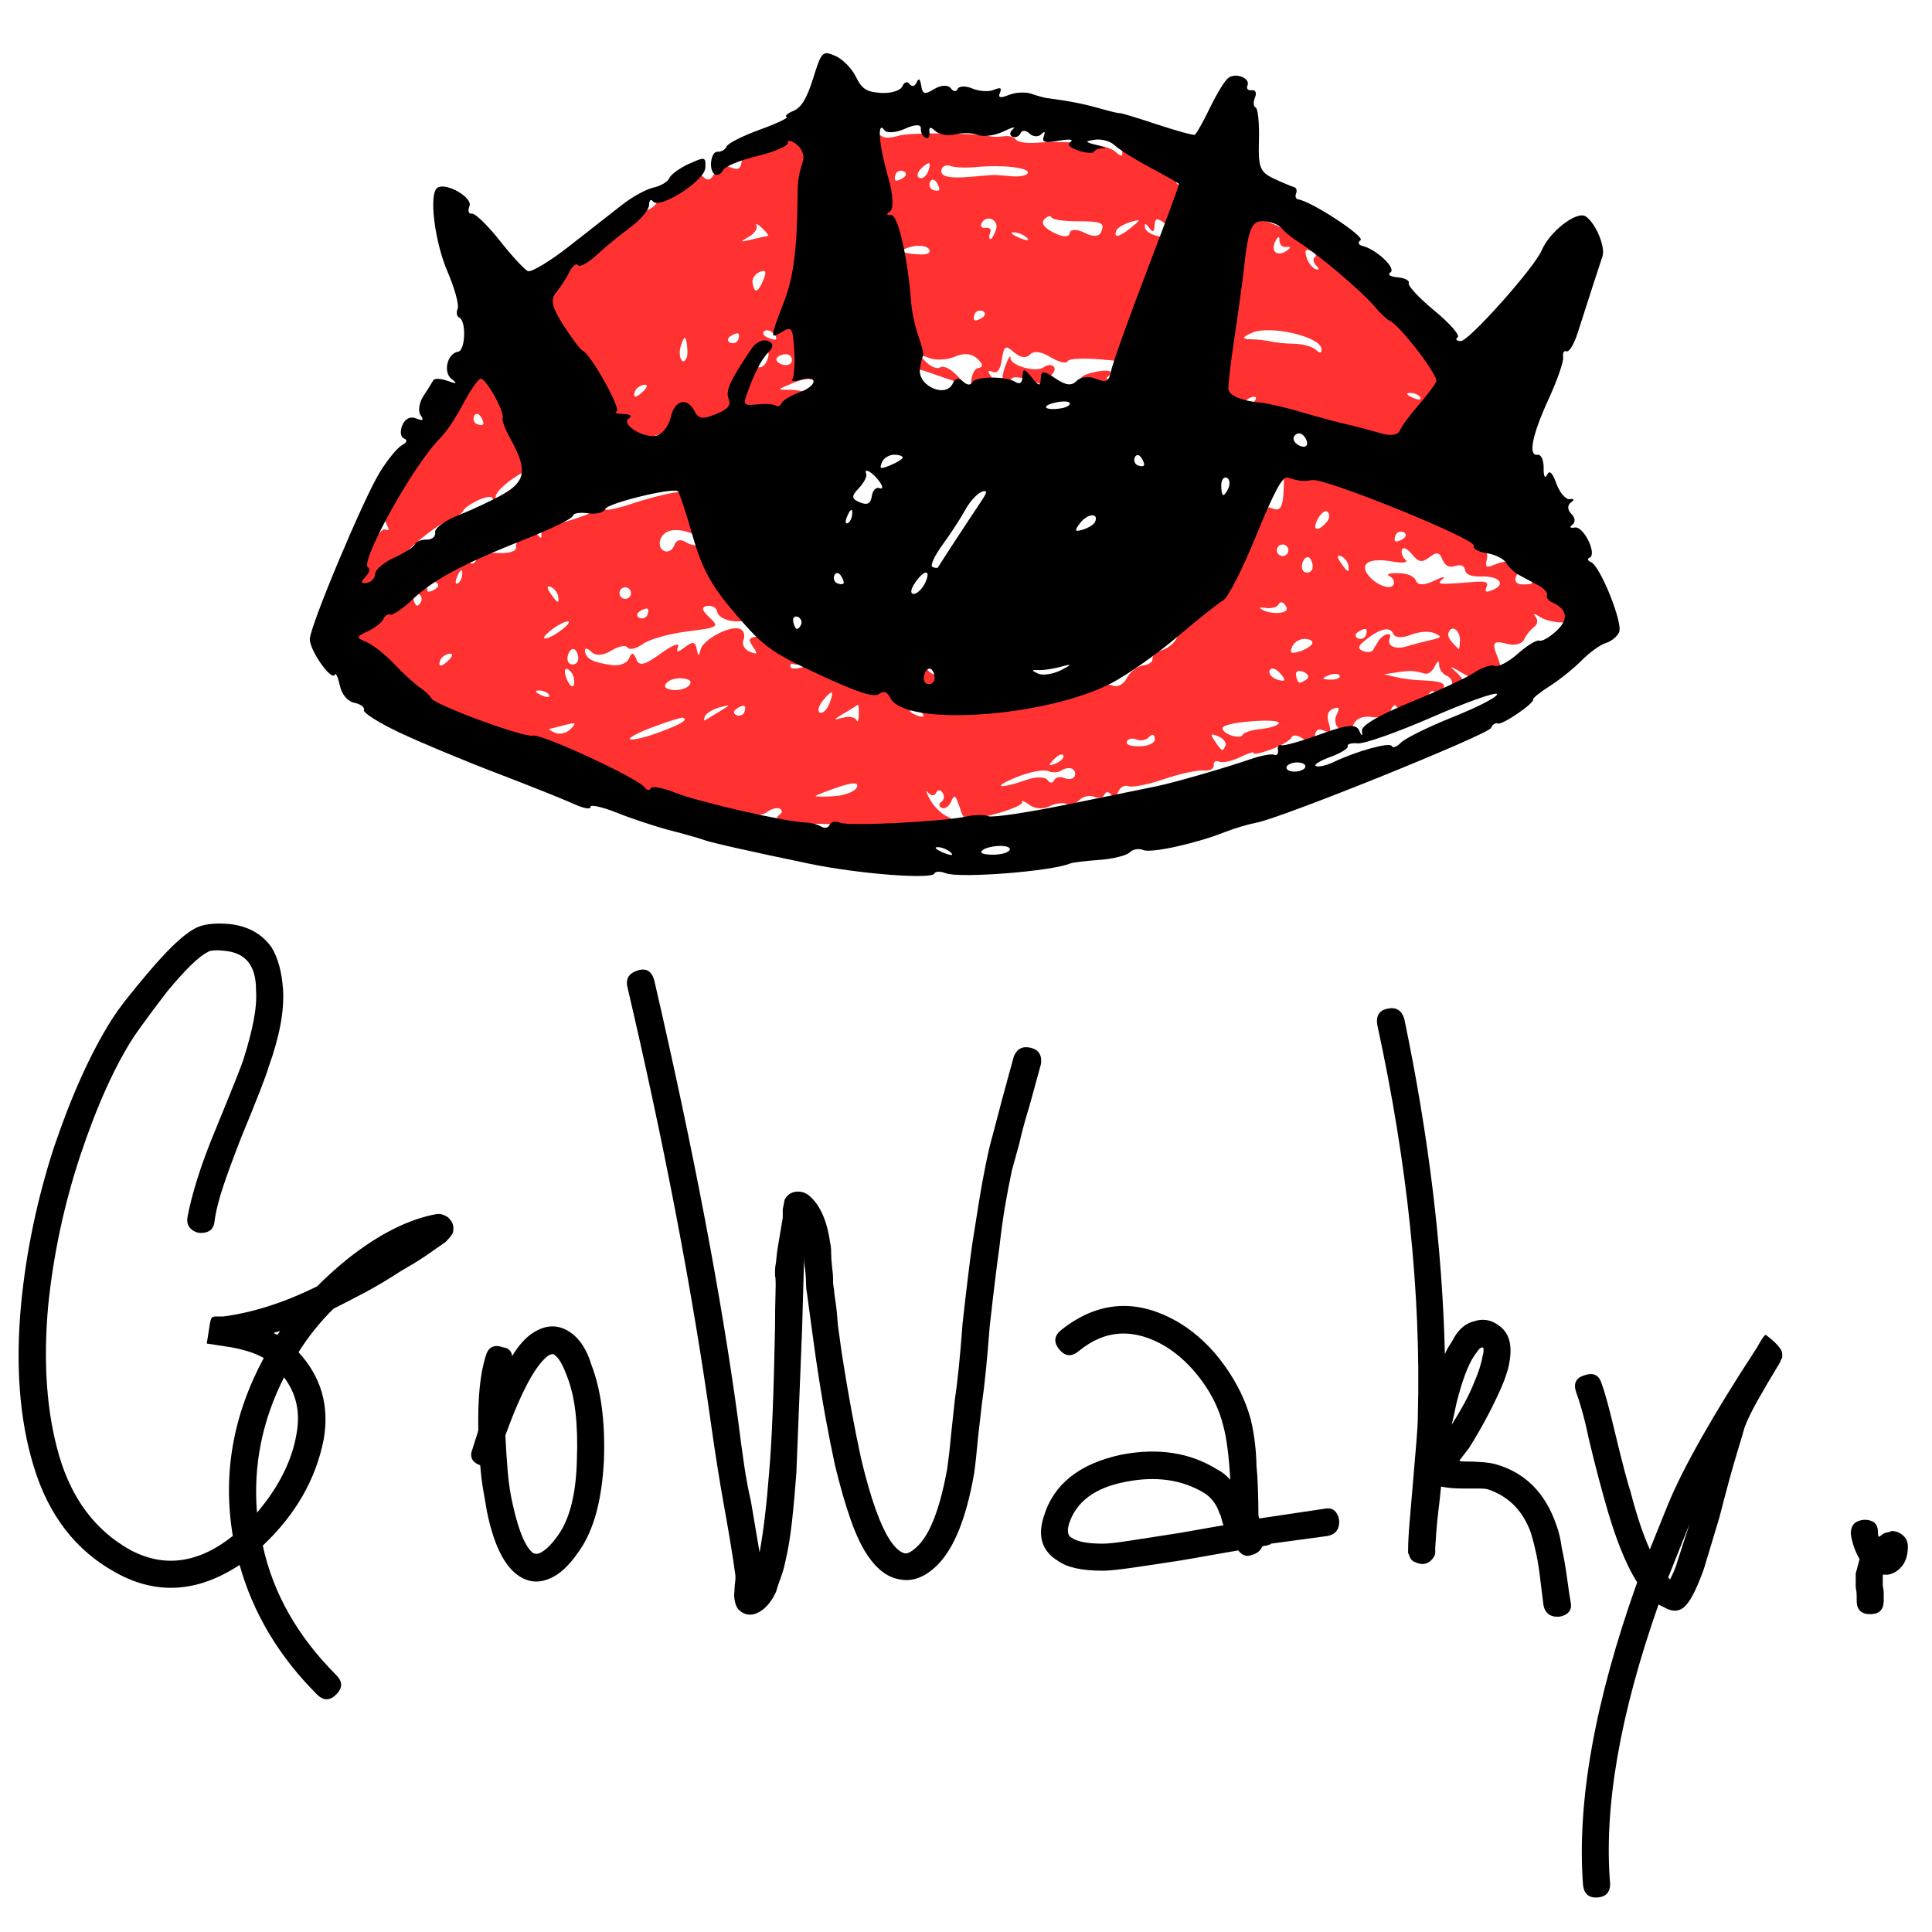
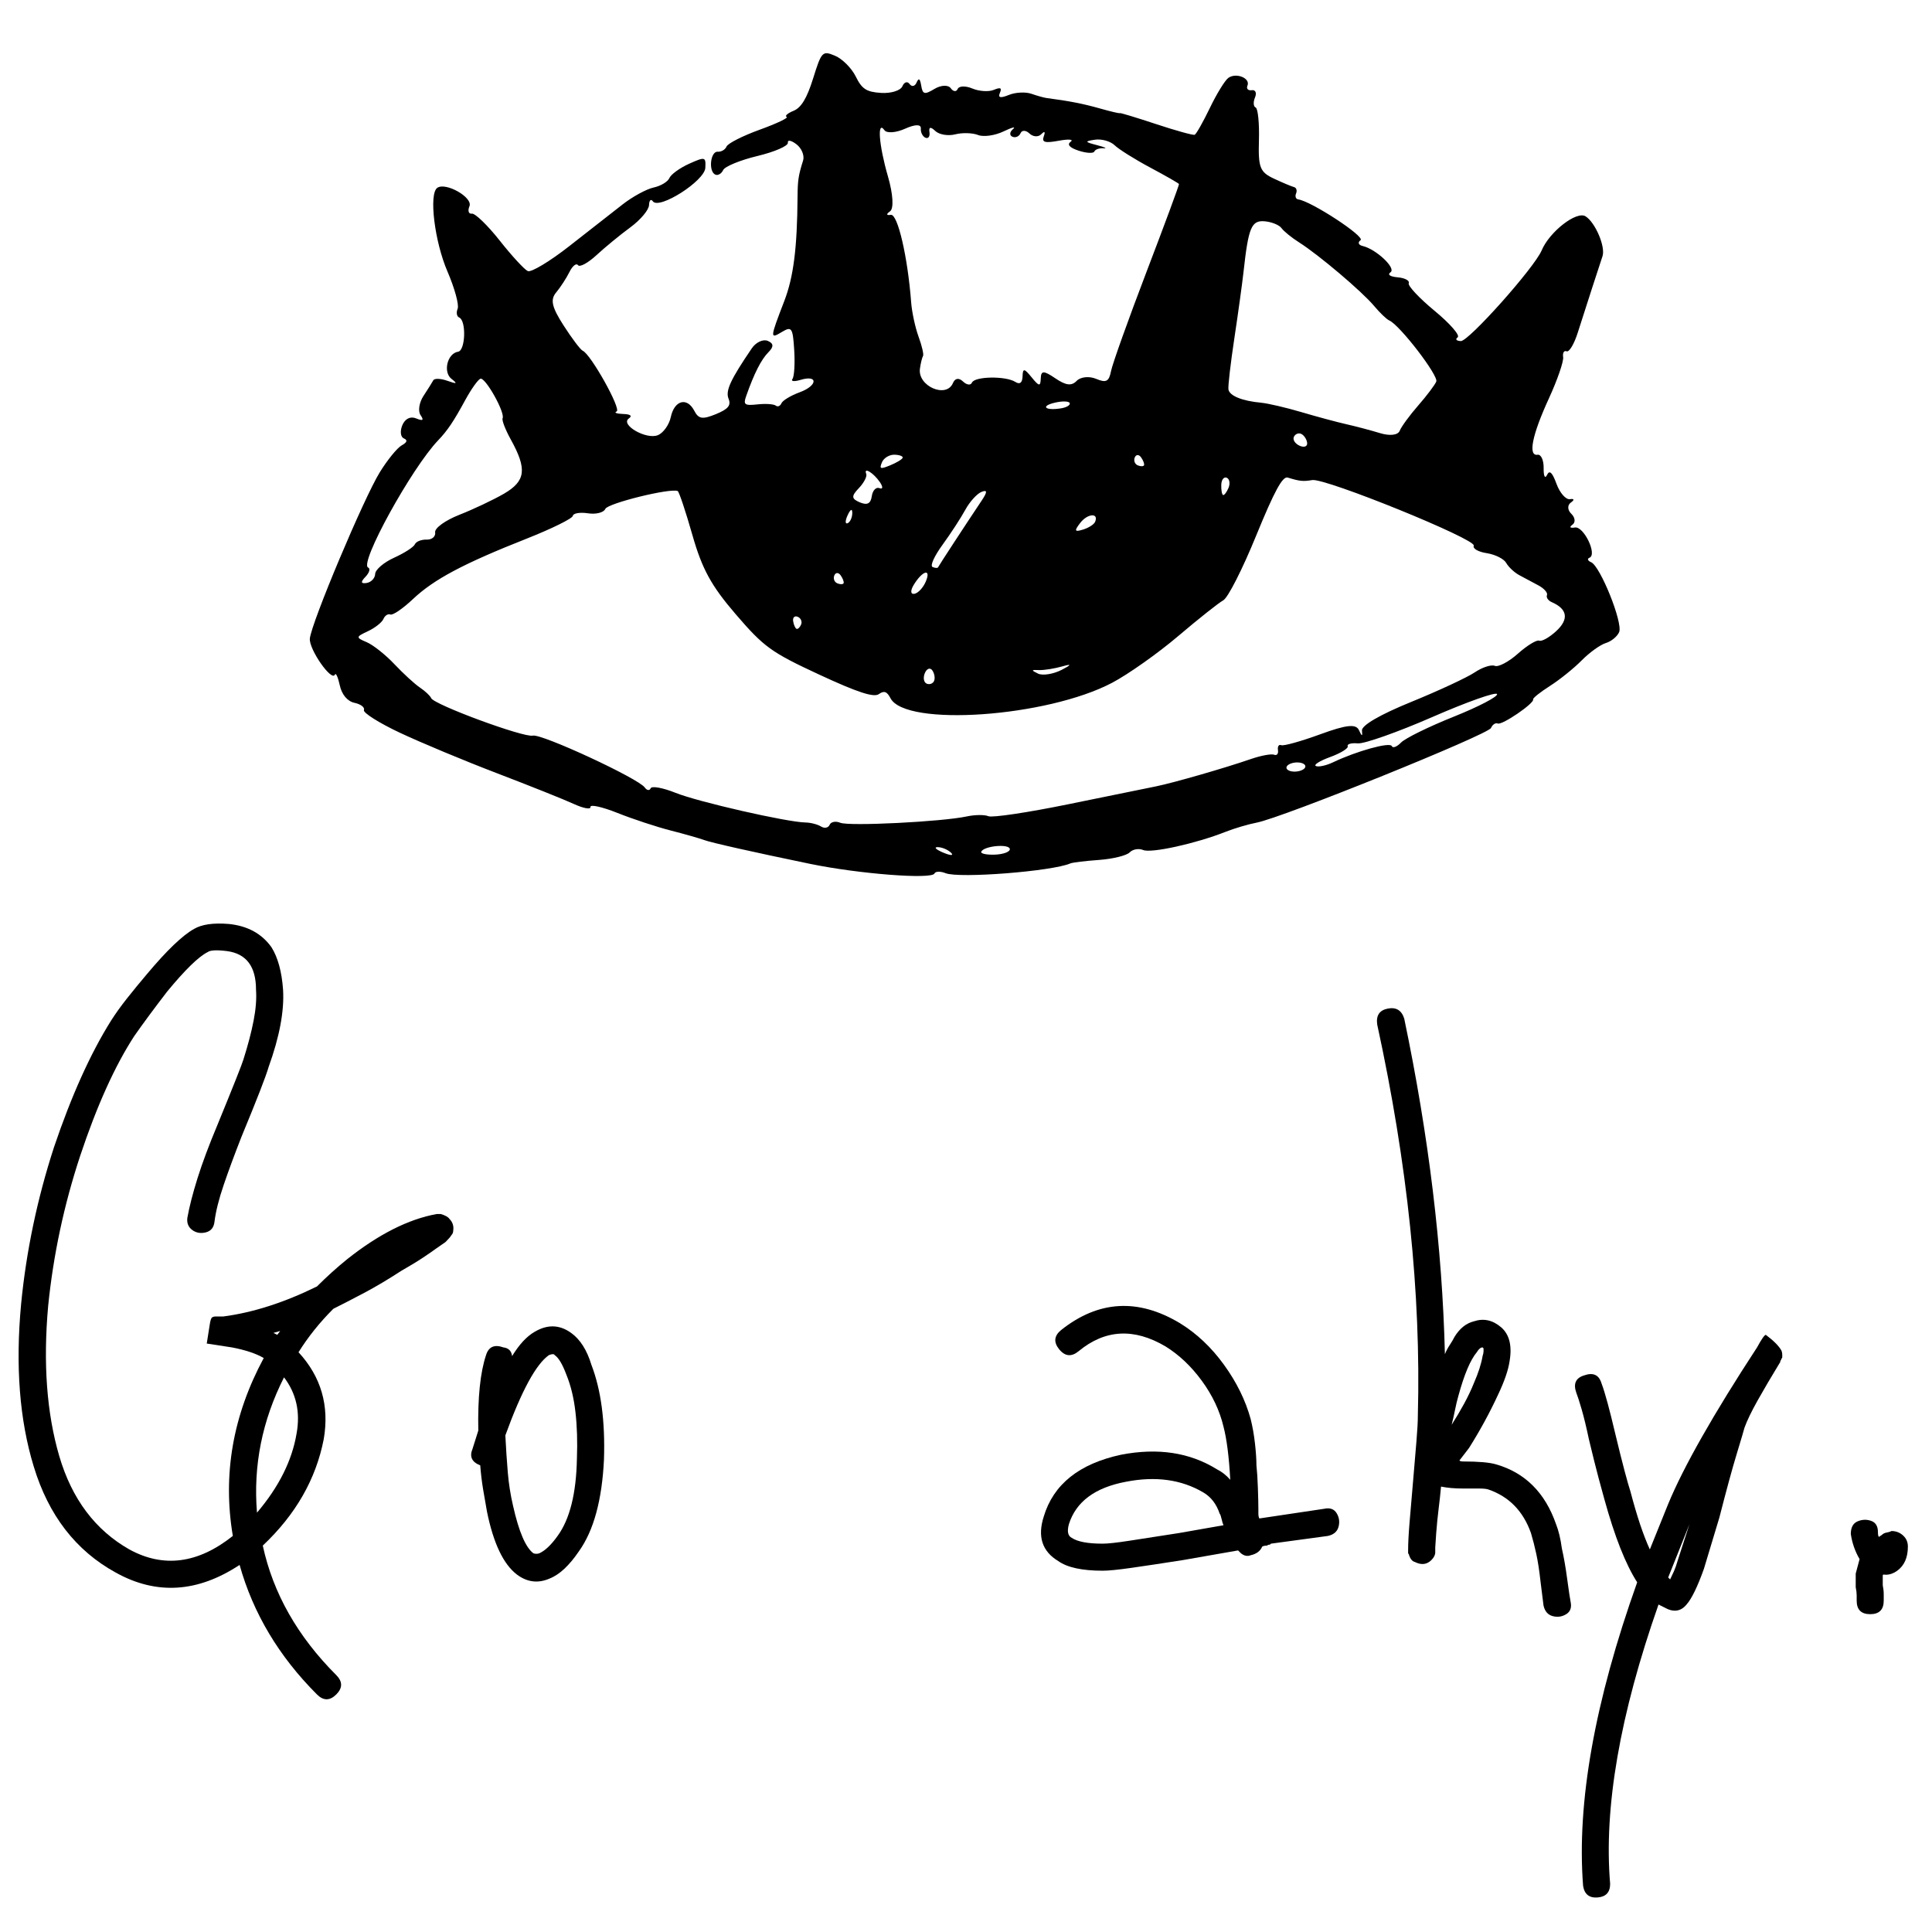
<svg xmlns="http://www.w3.org/2000/svg" version="1.2" preserveAspectRatio="xMidYMid meet" height="500" viewBox="0 0 375 375" zoomAndPan="magnify" width="500">
  <defs />
  <g id="929126787c">
-     <path d="M 92.504 143.195 C 92.73 142.66 90.84 140.973 88.305 139.445 C 85.77 137.918 83.082 135.93 82.336 135.031 C 81.527 134.062 79.66 133.352 77.75 133.285 C 74.676 133.176 72.066 130.805 73.094 129.051 C 74.27 127.043 73.707 126.582 71.371 127.648 C 68.832 128.809 64.125 128.262 65.883 127.012 C 66.355 126.672 66.27 125.98 65.691 125.473 C 65 124.867 65.227 123.984 66.352 122.91 C 67.297 122.008 68.238 120.984 68.445 120.629 C 68.906 119.84 76.297 115.891 83.887 112.379 C 87.004 110.934 89.723 109.355 89.926 108.867 C 90.133 108.383 90.645 108.465 91.062 109.055 C 91.484 109.648 92.113 109.449 92.465 108.621 C 92.812 107.789 94.738 107.215 96.742 107.34 C 98.836 107.473 100.297 106.977 100.172 106.18 C 99.887 104.352 103.457 102.516 104.484 103.961 C 104.922 104.574 105.188 104.477 105.07 103.738 C 104.957 103 106.449 102.039 108.391 101.602 C 110.332 101.164 112.996 100.301 114.312 99.684 C 115.629 99.066 117.07 98.719 117.52 98.906 C 117.965 99.094 120.301 98.57 122.711 97.746 C 125.121 96.922 128.758 95.965 130.797 95.621 C 134.418 95.008 134.527 95.066 135.66 98.156 C 136.297 99.895 136.328 101.668 135.727 102.098 C 135.059 102.57 135.438 102.902 136.691 102.941 C 137.914 102.98 138.32 103.316 137.691 103.766 C 137.105 104.18 135.766 104.156 134.707 103.711 C 131.496 102.359 129.027 102.684 128.238 104.562 C 127.824 105.543 128.121 106.613 128.895 106.941 C 129.668 107.266 130.559 106.773 130.875 105.848 C 131.238 104.777 132.086 104.57 133.199 105.277 C 134.16 105.891 135.855 106.117 136.969 105.781 C 138.598 105.285 138.746 105.422 137.73 106.48 C 136.977 107.266 137.09 108.379 138.012 109.266 C 138.859 110.082 139.355 110.266 139.117 109.68 C 138.496 108.152 149.492 106.297 152.27 107.461 C 154.555 108.418 154.496 108.504 149.547 111.48 C 146.77 113.152 144.121 114.23 143.668 113.871 C 143.215 113.512 142.637 113.703 142.387 114.297 C 141.805 115.688 145.238 116.504 147.73 115.57 C 148.789 115.172 150.023 115.367 150.473 116 C 150.961 116.684 151.199 116.543 151.059 115.652 C 150.918 114.738 151.582 114.406 152.75 114.801 C 153.809 115.164 155.703 115.766 156.965 116.145 C 158.715 116.668 158.945 117.23 157.945 118.535 C 157.223 119.477 156.066 120.004 155.375 119.715 C 154.684 119.422 153.852 119.816 153.527 120.594 C 152.91 122.059 156.32 123.129 159.176 122.367 C 160 122.145 160.852 122.402 161.066 122.934 C 161.859 124.875 160.34 126.406 157.961 126.062 C 156.328 125.828 155.496 126.332 155.457 127.582 C 155.422 128.613 154.867 129.234 154.223 128.961 C 153.578 128.688 153.238 128.93 153.469 129.496 C 153.699 130.066 155.621 129.746 157.738 128.789 C 159.859 127.832 163 127.098 164.723 127.156 C 168.484 127.289 172.691 130.129 170.953 131.363 C 170.211 131.895 170.332 132.133 171.27 131.984 C 172.109 131.855 172.711 131.203 172.605 130.535 C 172.438 129.453 173.32 129.484 175.25 130.625 C 175.602 130.832 176.641 130.418 177.559 129.703 C 178.688 128.824 179.48 128.891 180.016 129.914 C 180.527 130.895 182.34 131.523 185.219 131.715 C 188.68 131.945 189.742 132.375 190.148 133.707 C 190.43 134.641 190.156 135.641 189.539 135.926 C 188.102 136.598 190.082 136.34 198.586 134.762 C 202.359 134.059 205.816 133.809 206.266 134.207 C 206.719 134.605 208.695 134.344 210.66 133.629 C 212.625 132.914 214.992 132.652 215.926 133.047 C 216.93 133.469 218.082 132.867 218.742 131.574 C 219.359 130.375 220.766 129.289 221.867 129.164 C 222.969 129.043 223.797 128.457 223.703 127.867 C 223.609 127.273 224.469 126.508 225.609 126.164 C 226.754 125.816 228.012 124.766 228.406 123.824 C 228.805 122.883 230.32 121.363 231.777 120.445 C 233.238 119.531 234.293 118.441 234.125 118.031 C 233.957 117.617 234.887 115.992 236.195 114.418 C 237.504 112.844 239.133 110.762 239.82 109.789 C 240.508 108.816 241.414 107.879 241.836 107.707 C 242.258 107.535 242.359 106.582 242.059 105.59 C 241.734 104.527 242.254 102.949 243.316 101.75 C 244.312 100.633 245.18 99.328 245.246 98.855 C 245.312 98.383 246.121 98.312 247.039 98.699 C 248.695 99.395 249.168 98.195 249.207 93.227 C 249.223 91.613 249.73 91.316 251.328 91.988 C 252.484 92.477 254.438 92.465 255.66 91.965 C 257.406 91.254 258.699 91.637 261.637 93.73 C 263.695 95.203 265.617 96.309 265.906 96.191 C 266.547 95.93 275.938 98.477 280.641 100.184 C 282.527 100.867 283.875 101.887 283.641 102.449 C 283.406 103.008 284.004 103.145 284.973 102.75 C 287.152 101.863 291.656 103.633 291.027 105.129 C 290.773 105.73 290.262 105.789 289.883 105.262 C 289.508 104.73 288.621 104.902 287.914 105.641 C 287.207 106.375 287.164 106.895 287.816 106.793 C 288.469 106.691 288.824 107.457 288.605 108.496 C 288.23 110.266 288.363 110.32 290.672 109.379 C 293.926 108.055 299.27 110.355 299.785 113.305 C 300.16 115.457 300.199 115.469 300.387 113.477 C 300.555 111.727 300.941 111.648 302.613 113.031 C 305.266 115.23 306.301 117.547 304.301 116.805 C 303.461 116.492 303.738 117.195 304.922 118.367 L 307.066 120.496 L 304.02 120.789 C 302.344 120.949 300.07 120.496 298.969 119.781 C 297.867 119.062 297.434 119 298.004 119.641 C 298.574 120.281 298.477 121.203 297.781 121.688 C 297.09 122.176 296.215 123.266 295.84 124.113 C 295.469 124.961 294.051 125.359 292.695 125.004 C 289.797 124.238 289.488 124.637 290.691 127.594 C 291.941 130.656 291.168 131.879 288.652 130.82 C 287.484 130.328 286.617 130.5 286.727 131.207 C 286.848 131.992 285.684 131.746 283.723 130.566 C 281.449 129.203 281.117 129.156 282.582 130.41 C 284.746 132.258 284.734 134.273 282.566 134.105 C 281.871 134.055 281.512 133.504 281.77 132.891 C 282.031 132.273 281.586 131.492 280.777 131.152 C 279.973 130.816 279.324 129.859 279.336 129.027 C 279.352 128.125 279.02 128.23 278.516 129.289 C 278.055 130.266 277.184 130.926 276.586 130.758 C 274.426 130.148 273.777 130.117 271.223 130.492 L 268.629 130.875 L 270.844 131.395 C 272.059 131.684 273.996 131.957 275.148 132.008 C 280.059 132.219 280.723 132.488 280.082 134.012 C 279.715 134.879 279.074 135.109 278.652 134.516 C 278.234 133.926 277.629 134.062 277.309 134.824 C 276.613 136.477 271.488 138.297 270.988 137.07 C 270.797 136.598 270.316 136.977 269.922 137.914 C 269.52 138.867 267.949 139.426 266.348 139.18 C 264.516 138.895 263.188 139.465 262.637 140.77 C 262.055 142.156 261.258 142.441 260.133 141.664 C 259.211 141.031 258.902 139.727 259.434 138.719 C 260.105 137.438 259.93 137.094 258.824 137.543 C 257.719 137.992 257.453 138.812 257.914 140.332 C 258.453 142.117 258.285 142.363 256.918 141.789 C 255.812 141.324 255.254 141.75 255.211 143.09 C 255.16 144.672 254.734 144.77 253.152 143.555 C 252.051 142.707 250.957 142.508 250.707 143.102 C 250.457 143.695 248.637 144.766 246.66 145.484 C 244.684 146.203 243.188 146.508 243.332 146.164 C 243.477 145.82 242.305 146.176 240.73 146.953 C 239.152 147.73 237.309 148.133 236.633 147.848 C 235.953 147.562 235.484 147.871 235.59 148.535 C 235.691 149.199 234.801 149.656 233.609 149.547 C 232.418 149.438 228.941 150.203 225.883 151.246 C 222.824 152.289 219.738 152.898 219.027 152.598 C 218.316 152.301 217.43 152.781 217.059 153.668 C 216.684 154.551 216.035 154.793 215.613 154.203 C 215.195 153.613 214.645 153.621 214.391 154.223 C 214.137 154.828 213.215 155.02 212.348 154.652 C 211.477 154.285 210.203 154.57 209.516 155.285 C 208.828 156 207.676 156.336 206.957 156.031 C 206.234 155.727 204.73 155.953 203.613 156.535 C 202.492 157.117 200.797 156.984 199.82 156.234 C 198.848 155.492 198.207 155.254 198.395 155.711 C 198.578 156.164 196.137 157.219 192.969 158.047 C 187.23 159.551 187.203 159.543 186.273 156.707 C 185.488 154.297 185.234 154.121 184.625 155.566 C 184.23 156.508 183.414 157.066 182.812 156.816 C 182.211 156.562 182.168 156.035 182.715 155.641 C 183.266 155.25 183.367 154.441 182.938 153.84 C 182.512 153.238 181.945 153.27 181.676 153.902 C 181.41 154.539 180.73 154.52 180.172 153.859 C 179.613 153.203 179.75 153.773 180.477 155.133 C 181.203 156.492 182.707 157.988 183.82 158.457 C 185.398 159.121 184.852 159.508 181.324 160.223 C 178.836 160.727 176.812 160.656 176.82 160.066 C 176.832 159.477 175.75 159.68 174.418 160.516 C 173.09 161.352 171.703 161.621 171.344 161.109 C 170.98 160.602 170.254 160.488 169.73 160.863 C 168.969 161.406 165.309 161.031 161.477 160.02 C 161.188 159.945 159.047 159.879 156.715 159.871 C 151.777 159.855 149.785 159.223 151.301 158.145 C 151.891 157.723 151.902 157.184 151.328 156.941 C 150.758 156.699 149.594 157.043 148.746 157.703 C 147.898 158.363 145.375 158.395 143.137 157.773 C 140.898 157.148 136.852 156.805 134.141 157 C 128.938 157.383 123.188 155.609 122.863 153.523 C 122.754 152.84 121.875 152.254 120.906 152.223 C 119.938 152.191 119.328 151.727 119.555 151.191 C 120.004 150.125 116.824 148.426 115.582 149.066 C 114.16 149.801 109.113 150.113 107.777 149.551 C 107.055 149.246 106.262 147.742 106.012 146.207 L 105.562 143.418 L 101.891 145.078 C 98.289 146.707 91.594 145.359 92.504 143.195 Z M 110.754 141.508 C 111.941 140.27 111.805 140.168 109.695 140.719 C 108.363 141.066 107.023 141.402 106.719 141.461 C 106.414 141.523 106.891 141.879 107.777 142.25 C 108.664 142.625 110.004 142.289 110.754 141.508 Z M 87.184 128.043 C 87.922 127.27 87.926 126.781 87.188 126.898 C 86.477 127.008 85.715 127.535 85.488 128.07 C 84.863 129.559 85.742 129.543 87.184 128.043 Z M 127.922 142.152 C 132.32 140.523 133.594 139.738 132.555 139.301 C 132.309 139.199 129.699 140.016 126.754 141.117 C 123.805 142.219 121.809 143.293 122.316 143.5 C 122.824 143.711 125.344 143.105 127.922 142.152 Z M 106.602 134.938 C 106.402 134.449 105.527 134.039 104.656 134.023 C 103.691 134.004 103.832 134.352 105.016 134.91 C 106.086 135.414 106.801 135.426 106.602 134.938 Z M 166.316 152.812 C 166.742 151.809 165.562 151.801 162.68 152.789 C 160.336 153.59 158.363 154.363 158.305 154.512 C 158.242 154.656 159.879 154.668 161.941 154.535 C 164.004 154.402 165.977 153.629 166.316 152.812 Z M 111.391 131.688 C 111.27 130.926 110.719 130.105 110.16 129.871 C 109.602 129.637 109.473 130.348 109.871 131.453 C 110.676 133.688 111.73 133.852 111.391 131.688 Z M 81.762 116.699 C 82.004 116.129 81.707 115.457 81.105 115.203 C 80.5 114.949 80.102 115.328 80.211 116.043 C 80.324 116.762 80.621 117.434 80.871 117.539 C 81.121 117.645 81.523 117.266 81.762 116.699 Z M 112.141 128.344 C 112.367 127.809 112.207 126.891 111.785 126.297 C 111.363 125.707 110.715 125.949 110.344 126.836 C 109.969 127.723 110.129 128.641 110.699 128.883 C 111.266 129.121 111.914 128.879 112.141 128.344 Z M 139.723 138.062 C 141.93 136.742 141.926 136.684 139.703 137.289 C 138.379 137.652 137.09 138.434 136.84 139.027 C 136.59 139.621 136.602 139.965 136.859 139.797 C 137.121 139.629 138.41 138.848 139.723 138.062 Z M 84.617 114.25 C 85.207 113.828 85.199 113.277 84.598 113.023 C 83.996 112.77 83.309 113.027 83.066 113.598 C 82.828 114.164 82.84 114.719 83.09 114.824 C 83.34 114.93 84.027 114.672 84.617 114.25 Z M 110.367 120.906 C 110.609 120.379 109.746 120.562 108.449 121.316 C 107.148 122.066 105.887 123.113 105.645 123.641 C 105.402 124.168 106.266 123.984 107.562 123.23 C 108.863 122.48 110.125 121.434 110.367 120.906 Z M 118.816 129.102 C 120.242 129.297 121.715 128.723 122.094 127.82 C 122.637 126.535 122.941 126.57 123.512 127.969 C 124.082 129.371 125.098 129.129 128.23 126.855 C 130.43 125.262 131.949 124.66 131.609 125.523 C 131.148 126.691 131.484 126.719 132.93 125.629 C 134.504 124.441 134.934 124.508 135.227 125.984 C 135.52 127.477 135.652 127.504 135.961 126.137 C 136.406 124.133 141.785 121.289 143.645 122.07 C 144.367 122.379 144.668 123.324 144.309 124.18 C 143.953 125.031 144.477 126.062 145.473 126.473 C 147.027 127.113 147.125 126.98 146.168 125.551 C 145.168 124.066 145.266 123.84 147.023 123.516 C 148.691 123.207 148.77 123.051 147.52 122.508 C 146.461 122.047 146.789 121.68 148.668 121.223 C 150.809 120.703 150.965 120.496 149.496 120.105 C 148.504 119.84 146.715 119.918 145.527 120.281 C 142.719 121.129 139.465 120.293 139.172 118.645 C 139.047 117.93 138.191 117.465 137.273 117.609 C 136.066 117.797 136.18 118.414 137.68 119.816 C 139.664 121.676 139.477 121.797 133.383 122.559 C 129.883 123 126 124.098 124.762 125.004 C 123.523 125.91 122.199 126.215 121.82 125.684 C 121.441 125.152 120.012 125.422 118.645 126.285 C 117.078 127.27 115.637 127.352 114.754 126.504 C 113.941 125.723 113.438 125.699 113.555 126.449 C 113.785 127.918 115.121 128.594 118.816 129.102 Z M 133.684 133.105 C 134.395 132.367 134.039 131.887 132.629 131.684 C 131.457 131.516 130.016 131.879 129.426 132.492 C 128.715 133.23 129.074 133.711 130.484 133.914 C 131.656 134.082 133.094 133.719 133.684 133.105 Z M 144.473 138.238 C 144.711 137.668 144.703 137.117 144.453 137.012 C 144.203 136.906 143.512 137.164 142.922 137.586 C 142.332 138.008 142.34 138.559 142.945 138.812 C 143.547 139.062 144.234 138.805 144.473 138.238 Z M 89.73 111.309 C 89.746 110.344 89.398 110.488 88.844 111.668 C 88.34 112.738 88.328 113.453 88.812 113.254 C 89.301 113.055 89.715 112.18 89.73 111.309 Z M 108.332 115.719 C 108.219 115.004 107.57 114.191 106.891 113.914 C 106.148 113.613 106.105 114.074 106.781 115.066 C 108.227 117.188 108.586 117.336 108.332 115.719 Z M 160.953 136.66 C 161.434 135.523 161.645 134.52 161.426 134.43 C 161.211 134.336 160.395 135.09 159.621 136.102 C 158.844 137.113 158.633 138.117 159.145 138.332 C 159.66 138.551 160.473 137.797 160.953 136.66 Z M 166.211 139.762 C 166.445 140.336 166.668 139.855 166.703 138.691 C 166.742 137.527 166.641 136.68 166.48 136.809 C 166.32 136.938 165.113 137.684 163.801 138.469 C 161.652 139.758 161.633 139.84 163.602 139.309 C 164.801 138.984 165.977 139.188 166.211 139.762 Z M 199.398 151.324 C 201.105 150.734 202.867 150.77 203.32 151.406 C 203.77 152.039 204.348 152.066 204.602 151.465 C 204.855 150.863 205.762 150.664 206.613 151.023 C 207.465 151.383 208.359 151.211 208.598 150.641 C 208.836 150.074 208.594 149.426 208.059 149.199 C 207.527 148.973 206.605 149.133 206.016 149.555 C 205.422 149.973 204.234 150.02 203.371 149.656 C 202.508 149.293 199.703 149.863 197.133 150.922 C 192.289 152.914 193.953 153.211 199.398 151.324 Z M 125.656 119.363 C 125.895 118.797 125.887 118.246 125.633 118.141 C 125.383 118.035 124.695 118.293 124.105 118.711 C 123.516 119.133 123.523 119.684 124.125 119.938 C 124.727 120.191 125.414 119.934 125.656 119.363 Z M 122.391 115.559 C 122.633 114.988 122.363 114.328 121.793 114.09 C 121.227 113.848 120.562 114.117 120.324 114.688 C 120.086 115.254 120.355 115.914 120.922 116.156 C 121.492 116.395 122.152 116.125 122.391 115.559 Z M 179.211 138.75 C 179.012 138.262 178.137 137.848 177.266 137.832 C 176.301 137.816 176.441 138.164 177.625 138.719 C 178.695 139.223 179.41 139.234 179.211 138.75 Z M 206.398 146.641 C 206.215 146.188 205.395 146.52 204.578 147.375 C 203.395 148.613 203.465 148.781 204.91 148.195 C 205.914 147.793 206.582 147.094 206.398 146.641 Z M 185.781 135.844 C 185.188 134.398 185.02 134.469 184.961 136.176 C 184.918 137.359 185.254 138.176 185.707 137.992 C 186.16 137.809 186.191 136.84 185.781 135.844 Z M 224.164 143.391 C 224.02 142.473 223.641 142.371 223.012 143.086 C 222.5 143.672 221.418 143.875 220.613 143.535 C 219.809 143.195 218.957 143.375 218.723 143.93 C 218.465 144.547 219.48 144.906 221.34 144.852 C 223.012 144.805 224.281 144.148 224.164 143.391 Z M 237.859 144.715 C 238.098 144.145 237.477 143.344 236.48 142.934 C 234.93 142.301 234.828 142.43 235.793 143.844 C 237.211 145.926 237.328 145.973 237.859 144.715 Z M 241.156 142.66 C 241.355 142.188 242.945 141.668 244.688 141.504 C 246.426 141.344 248.012 140.832 248.207 140.367 C 248.613 139.402 238.957 140.008 237.504 141.039 C 236.973 141.418 237.5 142.129 238.668 142.621 C 239.84 143.113 240.961 143.133 241.16 142.66 Z M 249.289 132.016 C 249.383 131.793 248.875 131.051 248.16 130.363 C 247.445 129.676 246.672 129.566 246.441 130.117 C 246.207 130.668 246.715 131.41 247.57 131.77 C 248.422 132.129 249.195 132.238 249.289 132.016 Z M 253.605 131.879 C 254.195 131.457 253.926 130.797 253.008 130.41 C 252.09 130.023 251.426 130.293 251.539 131.008 C 251.652 131.727 251.922 132.387 252.137 132.477 C 252.355 132.57 253.016 132.301 253.605 131.879 Z M 260.023 131.164 C 259.836 130.715 258.871 130.68 257.871 131.09 C 256.43 131.684 256.496 131.855 258.207 131.914 C 259.391 131.953 260.207 131.617 260.023 131.164 Z M 254.707 124.934 C 254.91 124.449 254.266 124.031 253.273 124 C 252.285 123.969 251.176 124.645 250.812 125.508 C 250.277 126.781 250.543 126.957 252.246 126.441 C 253.398 126.09 254.504 125.414 254.707 124.93 Z M 248.543 118.93 C 249.781 118.723 250.062 118.273 249.473 117.445 C 249.008 116.789 248.434 116.715 248.199 117.273 C 247.961 117.836 246.867 118.164 245.762 118.004 C 244.34 117.801 244.191 117.938 245.262 118.473 C 246.09 118.887 247.566 119.094 248.543 118.93 Z M 266.508 126.16 C 266.777 125.715 267.238 124.949 267.527 124.461 C 268.363 123.051 270.316 122.535 269.75 123.875 C 269.121 125.367 270.828 126.168 273.094 125.445 C 274.027 125.145 276.004 124.625 277.484 124.289 C 279.875 123.746 279.977 123.59 278.379 122.883 C 277.395 122.449 275.332 122.602 273.797 123.227 C 272.242 123.859 270.777 123.805 270.492 123.102 C 269.863 121.559 267.992 121.91 265.215 124.094 C 263.531 125.418 263.402 125.863 264.566 126.355 C 265.363 126.691 266.238 126.602 266.508 126.16 Z M 265.109 123.34 C 265.348 122.773 265.34 122.219 265.09 122.113 C 264.84 122.008 264.148 122.266 263.559 122.688 C 262.969 123.109 262.977 123.66 263.578 123.914 C 264.184 124.168 264.871 123.91 265.109 123.34 Z M 283.379 124.34 C 283.441 122.379 281.836 121.184 281.191 122.711 C 280.859 123.496 281.359 124.336 283.129 125.965 C 283.234 126.062 283.344 125.332 283.379 124.34 Z M 254.695 110.512 C 254.922 109.977 254.762 109.055 254.34 108.465 C 253.922 107.875 253.27 108.117 252.898 109 C 252.523 109.887 252.684 110.809 253.254 111.047 C 253.82 111.289 254.469 111.047 254.695 110.512 Z M 249.988 107.242 C 250.23 106.672 249.961 106.012 249.391 105.773 C 248.824 105.531 248.164 105.801 247.922 106.371 C 247.684 106.938 247.953 107.598 248.52 107.84 C 249.09 108.078 249.75 107.809 249.988 107.242 Z M 261.711 109.742 C 261.598 109.027 260.949 108.215 260.27 107.938 C 259.527 107.637 259.484 108.098 260.16 109.09 C 261.605 111.207 261.965 111.359 261.711 109.742 Z M 270.496 113.441 C 270.734 112.875 270.359 112.133 269.664 111.797 C 268.969 111.465 269.715 111.215 271.324 111.242 C 273.207 111.277 274.449 111.801 274.824 112.719 C 275.199 113.641 276.449 113.641 278.359 112.727 C 279.984 111.945 280.738 111.789 280.031 112.379 C 278.715 113.48 279.039 113.512 286.215 112.941 C 288.398 112.77 288.93 113.004 288.523 113.965 C 288.117 114.93 288.398 115.051 289.734 114.508 C 292.375 113.434 291.051 111.793 287.621 111.895 C 285.598 111.953 284.512 111.539 284.375 110.664 C 284.234 109.781 283.602 109.52 282.445 109.871 C 281.254 110.23 280.496 109.836 279.977 108.586 C 279.387 107.156 278.855 107.07 277.441 108.164 C 276.035 109.254 275.32 109.137 274.098 107.625 C 273.16 106.469 272.371 106.094 272.125 106.684 C 271.895 107.227 272.207 108.113 272.812 108.66 C 273.418 109.207 272.266 109.355 270.254 108.992 C 266 108.23 263.918 109.273 265.41 111.418 C 266.836 113.465 269.961 114.711 270.496 113.441 Z M 257.637 101.152 C 258.094 100.578 258.113 99.762 257.676 99.344 C 257.238 98.926 256.352 99.613 255.711 100.871 C 254.578 103.086 255.945 103.285 257.637 101.152 Z M 272.426 104.523 C 273.016 104.102 273.008 103.551 272.406 103.297 C 271.805 103.043 271.113 103.301 270.875 103.867 C 270.637 104.438 270.645 104.988 270.895 105.094 C 271.148 105.199 271.836 104.941 272.426 104.523 Z M 297.363 113.199 C 297.43 113.035 296.902 112.34 296.188 111.656 C 295.402 110.902 294.641 110.996 294.262 111.891 C 293.887 112.789 294.352 113.402 295.438 113.434 C 296.43 113.469 297.293 113.359 297.363 113.199 Z M 69.422 112.973 C 69.734 109.543 73.527 102.281 74.746 102.773 C 75.477 103.07 75.625 102.812 75.16 102.039 C 74.43 100.812 74.562 98.648 75.547 95.828 C 75.852 94.953 79.578 88.992 83.832 82.586 C 91.559 70.934 98.5 61.906 97.43 64.898 C 96.938 66.27 97.074 66.336 98.445 65.383 C 99.312 64.777 99.941 63.75 99.84 63.102 C 99.738 62.449 100.477 62.621 101.484 63.484 C 102.812 64.613 103.434 64.586 103.742 63.383 C 103.98 62.469 103.926 61.191 103.625 60.547 C 103.328 59.898 103.172 60.09 103.281 60.973 C 103.402 61.949 102.883 62.328 101.961 61.938 C 101.086 61.57 100.895 60.586 101.508 59.617 C 102.094 58.691 103.07 58.297 103.684 58.738 C 104.293 59.18 104.707 58.992 104.605 58.316 C 104.375 56.852 108.535 52.293 110.359 52.008 C 111.066 51.895 112.141 50.832 112.754 49.645 C 113.363 48.457 114.227 47.637 114.672 47.824 C 115.121 48.016 115.867 47.266 116.332 46.16 C 116.797 45.055 118.379 43.891 119.848 43.574 C 121.312 43.258 122.359 42.617 122.168 42.148 C 121.977 41.684 123.027 41.188 124.504 41.051 C 125.977 40.914 127.383 39.961 127.629 38.934 C 127.883 37.863 129.25 37.043 130.828 37.016 C 132.348 36.988 133.953 36.094 134.402 35.031 C 134.945 33.738 135.645 33.512 136.516 34.348 C 137.398 35.195 138.09 34.945 138.672 33.559 C 139.246 32.191 140.227 31.82 141.664 32.426 C 143.379 33.148 143.848 32.828 144.031 30.805 C 144.219 28.777 144.543 28.555 145.707 29.672 C 146.562 30.492 147.066 30.531 146.949 29.762 C 146.836 29.047 147.586 28.492 148.617 28.523 C 149.645 28.559 150.41 28.109 150.32 27.523 C 150.164 26.523 156.773 27.109 158.254 28.23 C 158.633 28.516 159.16 28.238 159.426 27.609 C 159.691 26.98 160.492 27.027 161.207 27.711 C 161.922 28.398 162.699 28.508 162.93 27.957 C 163.16 27.41 164.074 27.262 164.961 27.637 C 165.848 28.008 166.492 27.789 166.391 27.148 C 166.203 25.945 169.848 25.469 171.297 26.512 C 171.746 26.836 173.145 26.762 174.406 26.348 C 176.418 25.684 189.141 25.766 192.152 26.457 C 192.762 26.598 193.996 26.594 194.895 26.449 C 195.793 26.305 196.809 26.582 197.152 27.066 C 197.5 27.551 199.152 27.848 200.828 27.727 C 207.738 27.223 214.996 28.012 216.469 29.426 C 217.449 30.367 217.961 30.434 217.832 29.602 C 217.547 27.773 223.055 27.766 227.387 29.59 C 229.352 30.418 231.109 30.727 231.301 30.281 C 231.488 29.832 232.602 29.789 233.773 30.184 C 235.93 30.906 235.973 31.758 234.023 35.539 C 232.98 37.562 233.363 37.801 246.508 43.227 C 256.918 47.527 260.137 49.242 260.352 50.605 C 260.586 52.105 260.812 52.199 261.805 51.219 C 262.727 50.305 263.062 50.551 263.363 52.344 C 263.574 53.605 264.613 55 265.676 55.449 C 266.738 55.895 267.566 56.785 267.52 57.43 C 267.469 58.074 268.664 59.242 270.176 60.031 C 271.684 60.816 272.766 61.824 272.578 62.27 C 272.391 62.715 272.73 63.285 273.332 63.539 C 273.934 63.793 274.332 63.391 274.215 62.645 C 274.074 61.758 274.914 61.953 276.641 63.215 C 280.383 65.945 280.797 67.434 278.23 68.895 C 277.02 69.586 276.566 69.984 277.219 69.781 C 277.871 69.578 279.156 70.332 280.07 71.461 C 281.559 73.301 282.512 73.984 286.992 76.434 C 287.672 76.805 287.738 78.273 287.141 79.695 C 286.188 81.949 286.504 82.469 289.605 83.773 C 293.09 85.242 295 88.477 292.262 88.266 C 289.684 88.07 290.176 89.766 292.855 90.336 C 294.32 90.645 295.617 91.543 295.738 92.324 C 295.863 93.109 296.84 94.121 297.906 94.57 C 300.961 95.855 300.59 98.082 297.109 99.359 C 294.5 100.316 293.871 100.199 293.621 98.711 C 293.367 97.211 293.211 97.137 292.711 98.289 C 292.355 99.105 291.562 99.168 290.805 98.438 C 290.09 97.754 289.258 97.754 288.957 98.441 C 288.617 99.227 288.289 99.188 288.09 98.344 C 287.91 97.598 286.363 96.418 284.648 95.723 C 282.934 95.023 280.461 93.094 279.156 91.43 C 276.57 88.145 274.348 87.516 271.273 89.203 C 269.488 90.18 269.367 90.117 270.031 88.539 C 270.836 86.625 267.355 84.496 265.984 86.059 C 265.531 86.574 263.391 86.359 261.227 85.578 C 259.059 84.797 257.145 84.496 256.965 84.91 C 256.789 85.324 254.637 84.676 252.188 83.473 C 249.734 82.266 247.801 81.738 247.887 82.293 C 247.977 82.852 246.359 82.688 244.297 81.93 C 242.234 81.172 239.715 80.25 238.699 79.879 C 237.688 79.508 235.973 79.535 234.895 79.941 C 233.578 80.434 232.672 80.172 232.137 79.137 C 230.949 76.855 225.465 75.559 223.074 76.996 C 221.926 77.684 220.465 77.785 219.824 77.219 C 219.184 76.652 216.809 76.184 214.551 76.172 C 209.484 76.152 207.547 73.441 211.824 72.355 C 214.953 71.559 216.652 71.977 215.02 73.141 C 214.375 73.598 215.031 73.773 216.508 73.535 C 218.652 73.188 219.352 73.5 220.227 75.184 C 221.16 76.977 221.316 76.965 221.375 75.078 C 221.43 73.41 221.77 73.211 222.824 74.223 C 223.637 75.004 224.715 75.012 225.453 74.246 C 226.137 73.531 227.48 73.371 228.438 73.895 C 232.035 75.863 233.828 76.07 233.879 74.523 C 233.926 73.031 227.266 69.98 225.516 70.695 C 225.113 70.859 224.121 70.172 223.309 69.168 C 222.176 67.773 221.816 67.727 221.777 68.969 C 221.742 70.098 219.594 70.367 214.688 69.852 C 210.816 69.445 207.461 69.559 207.23 70.102 C 207.004 70.645 205.523 70.305 203.945 69.348 C 202.074 68.219 200.672 68.031 199.918 68.816 C 199.156 69.605 198.105 69.461 196.844 68.387 C 195.137 66.93 194.879 67.078 194.469 69.734 C 194.156 71.773 193.594 72.547 192.691 72.18 C 191.688 71.773 191.617 71.996 192.395 73.113 C 193.543 74.77 191.809 78.047 189.863 77.898 C 187.961 77.75 188.004 71.73 189.906 71.434 C 190.891 71.277 190.824 70.664 189.707 69.633 C 188.582 68.59 187.121 68.453 185.352 69.223 C 183.883 69.859 181.645 69.98 180.371 69.492 C 178.16 68.645 178.133 68.68 179.777 70.293 C 180.723 71.223 181.941 71.68 182.484 71.309 C 183.059 70.918 184.344 71.496 185.555 72.691 C 187.801 74.91 187.773 74.906 179.398 71.977 C 178.387 71.625 176.758 71.664 175.77 72.066 C 174.785 72.469 172.688 72.258 171.117 71.594 C 168.871 70.648 168.242 70.82 168.191 72.387 C 168.152 73.562 167.816 73.945 167.367 73.32 C 166.953 72.734 165.453 72.832 164.039 73.543 C 162.621 74.25 160.738 74.594 159.852 74.301 C 156.812 73.309 156.426 73.32 153.59 74.488 C 150.785 75.645 150.781 75.656 153.188 75.652 C 154.527 75.648 157.344 76.109 159.445 76.676 L 163.273 77.707 L 159.605 79.188 C 157.59 80 153.723 80.738 151.008 80.828 C 148.293 80.922 145.715 81.188 145.281 81.426 C 144.848 81.664 142.496 82.07 140.055 82.332 C 137.617 82.59 134.754 83.121 133.691 83.512 C 132.633 83.902 131.395 84.066 130.945 83.875 C 130.492 83.688 127.992 84.234 125.387 85.098 C 122.785 85.957 120.395 86.297 120.078 85.855 C 119.762 85.41 118.512 85.746 117.301 86.602 C 114.781 88.375 113.637 88.207 113.777 86.078 C 113.832 85.262 113.66 85.445 113.395 86.48 C 112.879 88.488 106.25 91.723 104.316 90.918 C 102.816 90.289 96.43 94.586 96.199 96.379 C 96.102 97.141 95.824 97.27 95.578 96.668 C 95.184 95.703 90.211 98.016 89.754 99.379 C 89.656 99.672 88.309 100.477 86.762 101.16 C 83.426 102.637 76.613 108.699 75.613 111.078 C 74.691 113.266 71.34 115.957 70.156 115.461 C 69.648 115.246 69.316 114.125 69.422 112.973 Z M 106.863 88.871 C 107.234 87.984 106.957 87.352 106.238 87.465 C 105.523 87.574 104.754 88.105 104.527 88.641 C 104.301 89.176 104.582 89.809 105.152 90.047 C 105.719 90.285 106.488 89.758 106.863 88.871 Z M 93.812 82.305 C 93.918 82.051 93.66 81.363 93.242 80.773 C 92.82 80.184 92.27 80.191 92.016 80.793 C 91.762 81.395 92.02 82.086 92.586 82.324 C 93.156 82.562 93.707 82.555 93.812 82.305 Z M 124.984 75.828 C 125.727 75.059 125.727 74.57 124.988 74.688 C 124.281 74.797 123.516 75.324 123.293 75.859 C 122.668 77.344 123.543 77.328 124.984 75.828 Z M 133.309 69.359 C 133.48 68.93 133.473 67.703 133.297 66.633 C 133.043 65.102 132.801 65.195 132.172 67.07 C 131.465 69.188 132.527 71.328 133.309 69.359 Z M 148.828 70.117 C 149.188 69.262 149.297 68.488 149.074 68.395 C 148.852 68.301 148.105 68.809 147.418 69.523 C 146.734 70.238 146.621 71.012 147.172 71.246 C 147.723 71.477 148.469 70.969 148.828 70.117 Z M 143.281 65.953 C 143.52 65.387 143.508 64.836 143.258 64.73 C 143.008 64.625 142.32 64.883 141.73 65.301 C 141.137 65.723 141.148 66.273 141.75 66.527 C 142.352 66.781 143.039 66.523 143.277 65.953 Z M 153.613 70.305 C 153.852 69.738 153.609 69.09 153.074 68.863 C 152.543 68.637 151.621 68.797 151.031 69.219 C 150.438 69.637 150.68 70.289 151.566 70.66 C 152.453 71.035 153.375 70.875 153.613 70.305 Z M 150.613 65.871 C 150.973 65.016 149.172 63.688 148.398 64.238 C 147.895 64.594 148.164 65.172 148.992 65.52 C 149.816 65.871 150.547 66.027 150.613 65.871 Z M 191.438 75.82 C 191.812 74.934 191.523 74.305 190.793 74.418 C 190.066 74.531 189.555 75.168 189.66 75.836 C 189.941 77.645 190.676 77.637 191.438 75.82 Z M 148.152 54.379 C 148.855 52.711 148.676 52.285 147.477 52.773 C 146.578 53.141 145.941 54.074 146.062 54.855 C 146.402 57.035 147.102 56.875 148.152 54.379 Z M 149.09 45.781 C 149.293 45.758 148.773 45.082 147.934 44.277 C 147.094 43.469 146.598 43.281 146.832 43.855 C 147.066 44.43 146.367 45.395 145.281 46.004 C 143.5 47 143.574 47.043 146.012 46.465 C 147.5 46.109 148.883 45.801 149.09 45.781 Z M 190.734 61.605 C 191.324 61.184 191.316 60.633 190.715 60.379 C 190.109 60.125 189.422 60.383 189.184 60.953 C 188.945 61.52 188.953 62.07 189.203 62.18 C 189.453 62.285 190.145 62.027 190.734 61.605 Z M 170.418 50.617 C 170.66 50.051 169.898 49.18 168.727 48.688 C 167.559 48.195 166.691 48.379 166.801 49.094 C 166.914 49.812 167.676 50.68 168.496 51.023 C 169.312 51.367 170.18 51.188 170.418 50.617 Z M 243.227 78.172 C 243.969 77.402 243.969 76.914 243.23 77.027 C 242.523 77.141 241.758 77.668 241.535 78.203 C 240.91 79.688 241.785 79.672 243.227 78.172 Z M 237.164 75.277 C 237.656 74.926 237.402 74.363 236.602 74.027 C 235.801 73.688 235.219 73.898 235.312 74.496 C 235.406 75.094 235.66 75.656 235.875 75.75 C 236.094 75.84 236.672 75.629 237.164 75.277 Z M 178.766 49.391 C 180.109 49.422 180.758 48.977 180.301 48.336 C 179.863 47.723 178.344 47.52 176.922 47.883 C 174.141 48.59 175 49.293 178.766 49.391 Z M 287.414 94.473 C 288.219 93.633 288.043 93.195 286.887 93.16 C 285.934 93.129 285.238 93.629 285.336 94.27 C 285.59 95.887 286.02 95.926 287.414 94.473 Z M 285.98 89.301 C 285.891 88.73 285.25 88.066 284.555 87.824 C 283.578 87.488 283.523 87.625 284.312 88.41 C 284.875 88.973 284.754 90.109 284.043 90.941 C 282.98 92.188 283.047 92.266 284.449 91.395 C 285.383 90.816 286.07 89.871 285.98 89.301 Z M 281.371 87.605 C 281.613 87.039 280.992 86.238 279.992 85.828 C 278.441 85.191 278.344 85.324 279.305 86.734 C 280.727 88.816 280.844 88.867 281.371 87.605 Z M 193.32 44.578 C 193.992 42.574 191.293 41.5 190.473 43.445 C 190.242 43.988 190.645 44.34 191.359 44.227 C 192.078 44.117 192.453 44.516 192.203 45.117 C 191.949 45.719 191.945 46.297 192.191 46.402 C 192.441 46.508 192.949 45.688 193.32 44.578 Z M 228.562 59.895 C 228.922 59.039 228.75 58.148 228.18 57.906 C 227.613 57.668 226.855 58.172 226.496 59.023 C 226.137 59.875 226.309 60.77 226.875 61.008 C 227.445 61.246 228.203 60.746 228.562 59.895 Z M 170.312 33.539 C 170.789 32.402 170.746 31.289 170.211 31.062 C 169.68 30.84 168.922 31.617 168.527 32.789 C 168.137 33.961 168.18 35.074 168.629 35.262 C 169.074 35.453 169.832 34.676 170.312 33.539 Z M 246.562 66.266 C 247.469 66.492 249.574 66.699 251.234 66.727 C 252.895 66.75 254.809 67.301 255.48 67.945 C 256.25 68.68 256.621 68.562 256.477 67.625 C 256.109 65.285 246.484 63.094 243.059 64.574 C 241.121 65.41 240.941 65.836 242.523 65.844 C 243.836 65.852 245.652 66.039 246.562 66.266 Z M 199.359 46.18 C 198.77 45.594 197.605 45.105 196.773 45.094 C 195.941 45.082 196.426 45.559 197.848 46.16 C 199.27 46.758 199.949 46.766 199.359 46.18 Z M 175.398 34.465 C 175.988 34.043 175.977 33.492 175.375 33.238 C 174.773 32.984 174.086 33.242 173.848 33.812 C 173.609 34.379 173.617 34.93 173.867 35.035 C 174.117 35.141 174.805 34.883 175.398 34.465 Z M 275.699 77.184 C 275.5 76.695 274.625 76.281 273.754 76.266 C 272.789 76.25 272.934 76.598 274.113 77.152 C 275.188 77.656 275.898 77.672 275.699 77.184 Z M 182.305 36.836 C 182.41 36.586 182.152 35.898 181.734 35.309 C 181.312 34.715 180.762 34.727 180.508 35.328 C 180.254 35.93 180.512 36.617 181.082 36.855 C 181.648 37.098 182.199 37.086 182.305 36.836 Z M 180.102 33.402 C 180.461 32.551 180.57 31.777 180.348 31.684 C 180.125 31.59 179.383 32.098 178.695 32.812 C 178.008 33.527 177.898 34.301 178.449 34.531 C 179 34.766 179.742 34.258 180.102 33.402 Z M 207.641 45.254 C 207.809 44.441 208.961 44.418 210.52 45.195 C 212.168 46.02 213.344 45.957 213.734 45.027 C 214.504 43.195 213.906 42.949 208.633 42.938 C 206.297 42.93 204.25 42.59 204.082 42.184 C 203.918 41.777 203.297 41.949 202.707 42.566 C 202.004 43.301 202.621 44.191 204.496 45.145 C 206.281 46.059 207.465 46.098 207.641 45.254 Z M 188.605 34.297 C 190.832 34.094 192.922 33.941 193.25 33.961 C 193.578 33.98 195.031 34.098 196.488 34.219 C 197.941 34.34 199.289 34.062 199.484 33.602 C 199.922 32.566 194.75 31.941 189.645 32.414 C 187.555 32.609 185.262 32.523 184.551 32.227 C 183.84 31.93 183.062 32.156 182.82 32.723 C 182.188 34.227 184.008 34.723 188.605 34.297 Z M 219.504 44.215 C 221.516 42.582 221.504 42.477 219.406 43.105 C 218.133 43.488 216.918 44.211 216.707 44.707 C 216.043 46.285 217.211 46.082 219.504 44.215 Z M 227.367 45.398 C 227.551 44.961 226.902 43.996 225.93 43.246 C 224.613 42.238 224.145 42.367 224.098 43.75 C 224.055 45.074 223.746 45.203 223.027 44.191 C 222.387 43.289 222.094 43.273 222.23 44.148 C 222.465 45.645 226.816 46.699 227.367 45.398 Z M 249.859 48.598 C 250.59 48.078 250.527 47.805 249.707 47.934 C 248.941 48.055 248.324 47.469 248.336 46.633 C 248.352 45.715 248.027 45.816 247.516 46.887 C 246.562 48.895 247.984 49.934 249.859 48.598 Z M 255.48 51.562 C 254.891 50.973 254.766 50.234 255.207 49.922 C 255.648 49.605 255.34 49.066 254.523 48.723 C 253.398 48.25 253.172 48.551 253.598 49.957 C 253.906 50.977 254.699 52 255.359 52.223 C 256.109 52.48 256.152 52.23 255.48 51.562 Z M 231.965 36.105 C 232.465 35.902 232.102 35.535 231.16 35.293 C 230.219 35.047 229.035 35.016 228.535 35.219 C 228.031 35.422 228.395 35.789 229.336 36.035 C 230.281 36.277 231.461 36.309 231.965 36.105 Z M 185.16 76.289 C 184.195 74.875 184.293 74.742 185.844 75.383 C 186.844 75.793 187.465 76.59 187.227 77.16 C 186.695 78.422 186.578 78.371 185.16 76.289 Z M 196.59 75.148 C 196.801 74.641 198.066 74.762 199.398 75.418 C 200.73 76.078 201.457 76.871 201.016 77.188 C 199.879 78 196.117 76.266 196.59 75.148 Z M 195.121 71.055 C 195.707 69.461 196.164 68.754 196.129 69.48 C 196.066 70.941 201.066 72.363 202.555 71.305 C 204.109 70.199 205.477 71.324 204.199 72.652 C 203.34 73.551 203.766 74.105 205.773 74.703 C 207.289 75.156 208.156 75.789 207.703 76.113 C 207.25 76.434 204.711 75.746 202.059 74.582 C 199.254 73.352 196.863 72.898 196.336 73.5 C 194.703 75.359 194.031 74.008 195.121 71.055 Z M 195.121 71.055" style="stroke:none;fill-rule:nonzero;fill:#ff3131;fill-opacity:1;" />
    <path d="M 308.832 109.125 C 308.168 108.844 308.027 108.453 308.52 108.254 C 310.062 107.625 307.41 102.117 305.695 102.387 C 304.723 102.539 304.535 102.32 305.219 101.836 C 305.84 101.395 305.738 100.449 304.996 99.734 C 304.242 99.012 304.195 98.051 304.895 97.551 C 305.645 97.016 305.574 96.754 304.715 96.887 C 303.93 97.008 302.766 95.68 302.121 93.93 C 301.293 91.664 300.758 91.168 300.266 92.207 C 299.883 93.008 299.594 92.406 299.621 90.871 C 299.648 89.332 299.121 88.16 298.449 88.266 C 296.547 88.562 297.375 84.434 300.648 77.316 C 302.293 73.734 303.535 70.129 303.406 69.305 C 303.277 68.48 303.582 67.977 304.078 68.188 C 304.578 68.395 305.555 66.754 306.25 64.539 C 306.949 62.32 308.227 58.344 309.094 55.695 C 309.961 53.051 310.844 50.355 311.051 49.711 C 311.645 47.871 309.652 43.191 307.762 41.992 C 306.023 40.887 300.766 44.965 299.234 48.605 C 297.82 51.961 285.078 66.254 283.547 66.203 C 282.688 66.176 282.41 65.852 282.93 65.48 C 283.453 65.109 281.441 62.797 278.465 60.34 C 275.488 57.887 273.227 55.469 273.434 54.969 C 273.645 54.469 272.695 53.957 271.328 53.832 C 269.785 53.691 269.246 53.312 269.91 52.84 C 271.027 52.047 267.105 48.359 264.488 47.746 C 263.668 47.555 263.484 47.047 264.082 46.621 C 265.039 45.941 254.516 39.051 251.992 38.707 C 251.52 38.641 251.324 38.121 251.566 37.555 C 251.805 36.984 251.629 36.43 251.172 36.316 C 250.719 36.203 248.961 35.465 247.266 34.672 C 244.547 33.398 244.207 32.523 244.359 27.219 C 244.453 23.91 244.164 21.055 243.723 20.867 C 243.277 20.68 243.223 19.801 243.594 18.918 C 243.969 18.031 243.688 17.398 242.973 17.508 C 242.254 17.621 241.875 17.219 242.129 16.617 C 242.738 15.172 239.938 14.035 238.422 15.117 C 237.77 15.582 236.156 18.207 234.836 20.949 C 233.516 23.691 232.188 26.035 231.883 26.16 C 231.578 26.281 228.203 25.348 224.383 24.082 C 220.566 22.82 217.41 21.863 217.371 21.957 C 217.328 22.055 215.586 21.645 213.492 21.051 C 210.254 20.133 207.535 19.602 203.094 19.02 C 202.617 18.957 201.305 18.59 200.18 18.199 C 199.055 17.809 197.094 17.91 195.824 18.426 C 194.188 19.094 193.676 18.984 194.07 18.055 C 194.5 17.031 194.23 16.898 192.859 17.457 C 191.891 17.852 190.027 17.727 188.723 17.176 C 187.414 16.625 186.137 16.668 185.883 17.27 C 185.629 17.871 185.027 17.805 184.543 17.125 C 184.055 16.445 182.645 16.5 181.402 17.246 C 179.453 18.418 179.094 18.332 178.812 16.648 C 178.578 15.227 178.328 15.059 177.902 16.035 C 177.582 16.777 176.973 16.898 176.551 16.309 C 176.133 15.719 175.5 15.914 175.152 16.746 C 174.801 17.574 172.953 18.156 171.039 18.035 C 168.176 17.855 167.305 17.293 166.105 14.859 C 165.305 13.234 163.5 11.422 162.094 10.828 C 159.641 9.797 159.465 9.98 157.832 15.203 C 156.625 19.066 155.52 20.902 154.027 21.508 C 152.871 21.98 152.27 22.512 152.688 22.688 C 153.109 22.863 150.758 23.98 147.469 25.172 C 144.184 26.359 141.281 27.828 141.023 28.438 C 140.77 29.047 140 29.5 139.312 29.449 C 137.879 29.34 137.469 33.312 138.855 33.898 C 139.363 34.109 140.043 33.711 140.363 33.012 C 140.684 32.309 143.684 31.078 147.023 30.277 C 150.363 29.473 153.02 28.316 152.926 27.703 C 152.828 27.09 153.578 27.227 154.59 28.004 C 155.605 28.777 156.184 30.203 155.879 31.168 C 154.973 34.035 154.828 34.996 154.805 38.18 C 154.734 48.156 154.023 53.754 152.242 58.395 C 149.434 65.699 149.422 65.84 151.766 64.434 C 153.668 63.289 153.887 63.609 154.156 67.945 C 154.32 70.566 154.168 73.094 153.812 73.559 C 153.457 74.023 154.16 74.105 155.371 73.738 C 158.848 72.684 158.715 74.859 155.227 76.137 C 153.5 76.77 151.902 77.734 151.672 78.281 C 151.445 78.824 150.949 79.027 150.574 78.727 C 150.195 78.426 148.598 78.32 147.02 78.492 C 144.531 78.762 144.242 78.551 144.82 76.91 C 146.375 72.477 147.758 69.758 149.164 68.352 C 150.215 67.297 150.176 66.648 149.02 66.164 C 148.117 65.785 146.727 66.43 145.93 67.602 C 141.77 73.719 140.785 75.852 141.414 77.398 C 141.941 78.688 141.34 79.41 138.941 80.391 C 136.336 81.449 135.594 81.332 134.758 79.727 C 133.352 77.02 130.895 77.684 130.199 80.961 C 129.879 82.457 128.75 84.039 127.684 84.469 C 125.445 85.383 120.34 82.449 122.051 81.23 C 122.781 80.711 122.383 80.398 120.922 80.352 C 119.68 80.312 119.121 80.09 119.684 79.863 C 120.66 79.465 114.672 68.734 113.098 68.074 C 112.68 67.898 111.008 65.688 109.387 63.164 C 107.105 59.613 106.777 58.168 107.941 56.777 C 108.77 55.785 109.93 54 110.523 52.809 C 111.113 51.613 111.863 51.012 112.188 51.469 C 112.512 51.922 114.129 51.047 115.781 49.52 C 117.434 47.992 120.395 45.562 122.355 44.125 C 124.316 42.684 125.945 40.742 125.977 39.809 C 126.008 38.871 126.34 38.539 126.719 39.074 C 127.918 40.758 136.766 35.121 136.902 32.586 C 137.02 30.43 136.867 30.391 133.75 31.789 C 131.949 32.602 130.23 33.848 129.93 34.559 C 129.629 35.273 128.25 36.102 126.863 36.398 C 125.477 36.699 122.754 38.184 120.816 39.703 C 118.875 41.219 114.219 44.863 110.465 47.801 C 106.715 50.738 103.105 52.906 102.449 52.617 C 101.793 52.328 99.332 49.66 96.988 46.688 C 94.641 43.719 92.207 41.367 91.582 41.465 C 90.957 41.562 90.75 40.918 91.121 40.031 C 91.84 38.328 86.512 35.297 84.867 36.465 C 83.215 37.645 84.348 46.895 86.855 52.707 C 88.25 55.941 89.137 59.188 88.828 59.926 C 88.52 60.664 88.652 61.43 89.133 61.633 C 90.531 62.223 90.348 68.039 88.922 68.266 C 86.816 68.594 85.941 72.242 87.652 73.555 C 88.863 74.484 88.672 74.574 86.887 73.93 C 85.578 73.457 84.328 73.402 84.105 73.812 C 83.887 74.223 83.02 75.598 82.184 76.871 C 81.352 78.145 81.102 79.809 81.629 80.574 C 82.328 81.582 82.098 81.754 80.777 81.215 C 79.656 80.754 78.629 81.262 78.09 82.535 C 77.613 83.672 77.742 84.82 78.379 85.09 C 79.164 85.422 79.031 85.859 77.977 86.441 C 77.117 86.914 75.203 89.258 73.727 91.648 C 70.598 96.715 60.418 120.914 60.141 123.953 C 59.949 126.027 64.395 132.398 65.012 130.934 C 65.191 130.512 65.617 131.465 65.961 133.055 C 66.344 134.824 67.449 136.133 68.805 136.418 C 70.023 136.676 70.848 137.305 70.633 137.816 C 70.418 138.328 73.551 140.309 77.602 142.219 L 77.598 142.215 C 81.648 144.125 90.148 147.672 96.488 150.094 C 102.828 152.52 109.535 155.199 111.391 156.055 C 113.25 156.91 114.699 157.168 114.613 156.629 C 114.527 156.09 116.875 156.609 119.832 157.785 C 122.785 158.965 127.426 160.496 130.145 161.191 C 132.863 161.887 135.797 162.723 136.664 163.047 C 137.973 163.543 145.996 165.348 157.227 167.672 C 166.691 169.629 180.883 170.727 181.383 169.543 C 181.566 169.109 182.535 169.086 183.535 169.484 C 186.168 170.539 204.215 169.125 207.762 167.586 C 208.168 167.406 210.688 167.102 213.355 166.91 C 216.027 166.715 218.688 166.055 219.273 165.445 C 219.859 164.836 221.035 164.629 221.891 164.988 C 223.449 165.648 232.137 163.73 237.859 161.465 C 239.559 160.789 242.293 159.984 243.93 159.668 C 248.938 158.711 288.863 142.578 289.406 141.297 C 289.684 140.637 290.277 140.246 290.723 140.434 C 291.566 140.789 297.891 136.465 297.578 135.746 C 297.48 135.523 298.949 134.348 300.844 133.141 C 302.742 131.93 305.52 129.695 307.016 128.172 C 308.516 126.652 310.617 125.141 311.684 124.816 C 312.754 124.496 313.918 123.535 314.277 122.684 C 315.035 120.887 310.609 109.871 308.832 109.125 Z M 245.512 42.957 C 246.855 43.082 248.312 43.676 248.742 44.281 C 249.176 44.887 250.707 46.133 252.152 47.047 C 255.977 49.469 264.367 56.578 266.711 59.383 C 267.824 60.715 269.148 61.984 269.66 62.203 C 271.672 63.066 279.258 72.93 278.781 74.062 C 278.504 74.723 276.922 76.82 275.266 78.715 C 273.609 80.613 271.996 82.816 271.684 83.613 C 271.344 84.465 269.773 84.652 267.875 84.074 C 266.094 83.531 263.137 82.746 261.305 82.336 C 259.473 81.922 255.535 80.863 252.562 79.98 C 249.586 79.102 246.094 78.289 244.805 78.172 L 244.805 78.168 C 241.113 77.836 238.633 76.824 238.438 75.582 C 238.34 74.949 238.859 70.469 239.594 65.617 C 240.324 60.77 241.125 54.973 241.371 52.73 C 242.324 44.09 242.906 42.719 245.512 42.957 Z M 252.305 86.539 C 251.418 86.164 250.891 85.395 251.129 84.828 C 251.367 84.258 252.004 83.977 252.535 84.203 C 253.07 84.43 253.602 85.199 253.711 85.914 C 253.824 86.633 253.191 86.914 252.305 86.539 Z M 238.453 94.699 C 238.094 95.551 237.617 96.172 237.395 96.078 C 237.172 95.984 237.016 95.098 237.047 94.105 C 237.078 93.117 237.555 92.496 238.105 92.727 C 238.656 92.961 238.812 93.848 238.453 94.699 Z M 221.48 88.77 C 221.902 89.359 222.16 90.047 222.055 90.301 C 221.949 90.551 221.398 90.559 220.828 90.32 C 220.262 90.082 220.004 89.391 220.258 88.789 C 220.512 88.188 221.062 88.18 221.48 88.77 Z M 201.664 130.059 C 202.648 130.102 204.699 129.777 206.227 129.336 C 208.059 128.805 208 129.035 206.047 130.031 C 204.426 130.852 202.375 131.176 201.488 130.75 C 200.117 130.094 200.145 129.988 201.664 130.059 Z M 209.664 101.508 C 211.082 99.656 213.316 99.492 212.559 101.289 C 212.352 101.789 211.285 102.469 210.195 102.797 C 208.57 103.289 208.473 103.059 209.664 101.508 Z M 172.355 34.262 C 170.59 28.18 170.211 23.223 171.672 25.273 C 172.117 25.902 173.914 25.773 175.664 24.988 C 177.617 24.109 178.801 24.09 178.734 24.938 C 178.676 25.691 179.082 26.504 179.637 26.734 C 180.191 26.969 180.539 26.477 180.406 25.637 C 180.25 24.629 180.633 24.555 181.527 25.414 C 182.273 26.133 184.02 26.43 185.402 26.078 C 186.789 25.723 188.785 25.781 189.836 26.203 C 190.891 26.625 193.117 26.312 194.785 25.508 C 196.453 24.707 197.277 24.504 196.617 25.062 C 195.957 25.621 195.91 26.285 196.512 26.539 C 197.113 26.793 197.82 26.484 198.086 25.855 C 198.352 25.227 199.129 25.25 199.812 25.906 C 200.496 26.562 201.516 26.641 202.078 26.078 C 202.777 25.379 202.938 25.512 202.586 26.5 C 202.184 27.637 202.816 27.809 205.531 27.312 C 207.438 26.961 208.461 27.055 207.812 27.516 C 207.059 28.055 207.617 28.676 209.367 29.246 C 210.871 29.738 212.238 29.812 212.41 29.41 C 212.578 29.004 213.383 28.723 214.195 28.777 C 215.008 28.836 214.438 28.562 212.93 28.172 C 210.52 27.551 210.473 27.422 212.535 27.117 C 213.828 26.93 215.539 27.41 216.344 28.191 C 217.145 28.969 220.258 30.922 223.266 32.527 C 226.27 34.133 228.777 35.57 228.84 35.719 C 228.902 35.871 226.07 43.527 222.547 52.738 C 219.027 61.949 215.926 70.625 215.652 72.02 C 215.254 74.07 214.707 74.359 212.75 73.531 C 211.422 72.973 209.727 73.148 208.984 73.922 C 207.992 74.957 206.902 74.828 204.855 73.441 C 202.582 71.898 202.059 71.898 202.012 73.453 C 201.957 75.055 201.684 75.023 200.246 73.246 C 198.801 71.465 198.531 71.438 198.477 73.062 C 198.438 74.301 197.945 74.68 197.086 74.133 C 195.211 72.941 189.172 73.035 188.652 74.27 C 188.414 74.832 187.633 74.734 186.918 74.047 C 186.121 73.281 185.367 73.395 184.969 74.348 C 183.68 77.402 178.07 74.941 178.559 71.543 C 178.711 70.473 178.984 69.371 179.16 69.094 C 179.336 68.816 178.949 67.141 178.297 65.363 C 177.648 63.59 177 60.59 176.855 58.703 C 176.195 49.898 174.246 41.492 172.914 41.703 C 172.027 41.84 171.969 41.574 172.762 41.012 C 173.512 40.477 173.344 37.676 172.355 34.262 Z M 204.727 78.164 C 206.168 77.82 207.473 77.852 207.629 78.234 C 207.785 78.617 207.047 79.074 205.988 79.25 C 202.906 79.766 201.84 78.848 204.727 78.164 Z M 181.309 132.156 C 181.086 132.691 180.434 132.934 179.867 132.695 C 179.297 132.453 179.137 131.531 179.512 130.648 C 179.887 129.762 180.535 129.52 180.953 130.109 C 181.375 130.699 181.535 131.621 181.309 132.156 Z M 182.074 110.117 C 181.996 110.297 181.52 110.27 181.012 110.055 C 180.484 109.836 181.328 107.961 182.969 105.707 C 184.551 103.531 186.535 100.488 187.371 98.941 C 188.211 97.398 189.617 95.84 190.5 95.48 C 191.66 95.012 191.676 95.469 190.562 97.133 C 187.383 101.887 182.207 109.805 182.074 110.117 Z M 179.695 112.879 C 179.191 114.074 178.188 115.148 177.469 115.262 C 176.723 115.375 176.68 114.625 177.371 113.496 C 179.074 110.719 180.797 110.262 179.695 112.879 Z M 166.688 94.762 C 167.684 93.723 168.332 92.469 168.137 91.984 C 167.559 90.566 169.547 91.766 170.785 93.582 C 171.414 94.508 171.383 95.023 170.711 94.75 C 170.051 94.48 169.375 95.184 169.215 96.309 C 169.004 97.762 168.332 98.109 166.898 97.508 C 165.25 96.812 165.211 96.309 166.688 94.762 Z M 164.508 101.562 C 164.02 101.762 164.035 101.047 164.539 99.977 C 165.094 98.793 165.441 98.652 165.426 99.613 C 165.41 100.484 164.996 101.363 164.508 101.562 Z M 155.496 121.215 C 155.258 121.785 154.855 122.16 154.605 122.055 C 154.355 121.949 154.059 121.277 153.949 120.562 C 153.836 119.844 154.238 119.469 154.84 119.719 C 155.441 119.973 155.738 120.645 155.496 121.215 Z M 163.168 111.668 C 163.59 112.258 163.848 112.949 163.742 113.199 C 163.637 113.449 163.082 113.457 162.516 113.219 C 161.945 112.98 161.688 112.289 161.941 111.688 C 162.195 111.086 162.746 111.078 163.168 111.668 Z M 172.762 90.328 C 170.852 91.109 170.645 91.027 171.195 89.715 C 171.547 88.883 172.645 88.227 173.633 88.258 C 174.625 88.289 175.328 88.566 175.199 88.875 C 175.07 89.18 173.973 89.836 172.762 90.328 Z M 72.82 111.398 C 72.793 112.227 72.047 113.016 71.16 113.156 C 70.035 113.328 69.965 112.969 70.93 111.965 C 71.691 111.172 71.93 110.359 71.457 110.16 C 69.672 109.41 79.875 90.867 85.047 85.465 C 86.863 83.57 88.039 81.816 90.328 77.609 C 91.449 75.551 92.758 73.707 93.234 73.512 C 94.172 73.129 98.082 80.082 97.555 81.191 C 97.379 81.559 98.094 83.406 99.141 85.301 C 102.34 91.074 102.047 93.371 97.805 95.836 C 95.766 97.016 91.879 98.855 89.164 99.922 C 86.414 101.004 84.332 102.512 84.461 103.332 C 84.586 104.137 83.844 104.773 82.812 104.738 C 81.781 104.707 80.754 105.113 80.527 105.648 C 80.305 106.18 78.488 107.352 76.492 108.254 C 74.5 109.156 72.848 110.57 72.82 111.398 Z M 183.09 165.496 C 181.668 164.898 181.188 164.418 182.016 164.43 C 182.848 164.441 184.012 164.934 184.602 165.52 C 185.191 166.105 184.512 166.094 183.09 165.496 Z M 193.164 165.883 C 191.52 165.949 190.305 165.699 190.465 165.32 C 190.934 164.199 195.84 163.727 196.004 164.781 C 196.09 165.316 194.812 165.812 193.164 165.883 Z M 251.16 149.77 C 250.168 149.738 249.527 149.312 249.734 148.82 C 249.941 148.332 250.918 147.957 251.91 147.988 C 252.898 148.02 253.543 148.449 253.336 148.938 C 253.129 149.426 252.148 149.801 251.16 149.77 Z M 282.16 139.113 C 277.332 141.043 272.73 143.305 271.934 144.137 C 271.137 144.965 270.328 145.27 270.141 144.812 C 269.805 143.984 263.312 145.781 258.746 147.961 C 257.445 148.586 255.949 148.914 255.426 148.691 C 254.898 148.473 256.141 147.684 258.184 146.941 C 260.227 146.195 261.758 145.25 261.59 144.836 C 261.418 144.418 262.305 144.172 263.551 144.289 C 264.801 144.402 271.312 142.102 278.023 139.172 C 284.73 136.242 290.383 134.242 290.578 134.723 C 290.773 135.207 286.984 137.18 282.16 139.113 Z M 302.055 122.504 C 300.73 123.727 299.246 124.559 298.762 124.352 C 298.273 124.148 296.414 125.281 294.629 126.871 C 292.84 128.461 290.82 129.527 290.141 129.242 C 289.457 128.953 287.695 129.527 286.223 130.52 C 284.75 131.508 279.188 134.094 273.859 136.266 C 267.828 138.723 264.238 140.816 264.355 141.809 C 264.492 142.996 264.344 142.977 263.773 141.727 C 263.199 140.465 261.34 140.664 256.266 142.523 C 252.559 143.879 249.148 144.832 248.688 144.641 C 248.227 144.445 247.941 144.871 248.055 145.59 C 248.164 146.305 247.832 146.711 247.312 146.492 C 246.793 146.273 244.762 146.652 242.797 147.328 C 237.66 149.102 227.762 151.949 224.344 152.641 C 222.73 152.965 215.066 154.527 207.309 156.113 C 199.555 157.699 192.598 158.742 191.852 158.426 C 191.109 158.113 189.227 158.129 187.676 158.465 C 182.863 159.504 164.777 160.41 163.086 159.695 C 162.203 159.324 161.277 159.508 161.027 160.102 C 160.777 160.695 160.031 160.84 159.367 160.426 C 158.703 160.012 157.348 159.66 156.352 159.645 C 152.746 159.582 135.488 155.645 131.133 153.891 C 128.68 152.906 126.504 152.508 126.293 153.008 C 126.082 153.508 125.562 153.438 125.145 152.848 C 123.879 151.07 105.121 142.379 103.422 142.785 C 101.66 143.203 84.199 136.758 83.684 135.5 C 83.504 135.059 82.527 134.141 81.516 133.461 C 80.504 132.785 78.27 130.734 76.551 128.91 C 74.832 127.086 72.406 125.164 71.164 124.641 C 69.039 123.746 69.055 123.617 71.41 122.52 C 72.789 121.875 74.145 120.805 74.426 120.137 C 74.707 119.473 75.312 119.086 75.77 119.277 C 76.23 119.473 78.199 118.125 80.145 116.289 C 84.219 112.441 89.93 109.406 102.297 104.52 C 107.113 102.613 111.113 100.641 111.184 100.129 C 111.254 99.617 112.578 99.395 114.129 99.633 C 115.68 99.871 117.191 99.488 117.492 98.777 C 117.949 97.691 130.082 94.695 131.539 95.309 C 131.801 95.418 133.09 99.27 134.398 103.863 C 136.27 110.434 138.059 113.711 142.793 119.211 C 148.293 125.609 149.676 126.609 159.02 130.945 C 166.445 134.391 169.602 135.422 170.582 134.727 C 171.59 134.008 172.16 134.207 172.844 135.523 C 175.758 141.125 203.207 139.207 215.879 132.52 C 219.004 130.867 224.77 126.793 228.684 123.465 C 232.602 120.137 236.535 117.016 237.43 116.523 C 238.344 116.023 241.125 110.562 243.824 103.957 C 247.363 95.305 248.949 92.387 249.945 92.695 C 252.281 93.414 252.922 93.48 254.703 93.18 C 257.23 92.754 286.578 104.668 286.055 105.91 C 285.816 106.48 286.918 107.117 288.598 107.375 C 290.227 107.629 291.922 108.48 292.359 109.273 C 292.801 110.062 293.941 111.129 294.898 111.641 C 295.855 112.148 297.531 113.047 298.621 113.633 C 299.715 114.219 300.453 115.066 300.266 115.512 C 300.074 115.961 300.5 116.578 301.207 116.883 C 304.258 118.215 304.559 120.195 302.055 122.504 Z M 302.055 122.504" style="stroke:none;fill-rule:nonzero;fill:#000000;fill-opacity:1;" />
    <g style="fill:#000000;fill-opacity:1;">
      <g transform="translate(2.787, 308.999)">
        <path d="M 52.344 -41.656 C 48.094 -33.27 46.344 -24.516 47.094 -15.391 C 51.344 -20.391 53.906 -25.516 54.781 -30.766 C 55.531 -34.898 54.719 -38.531 52.344 -41.656 Z M 51.594 -50.656 L 50.281 -50.281 L 51.031 -49.906 Z M 33.578 -72.609 C 33.953 -74.734 34.609 -77.297 35.547 -80.297 C 36.492 -83.305 37.781 -86.75 39.406 -90.625 C 42.531 -98.25 44.219 -102.5 44.469 -103.375 C 45.344 -106.133 46 -108.641 46.438 -110.891 C 46.875 -113.141 47.031 -115.141 46.906 -116.891 C 46.906 -121.391 45.031 -123.891 41.281 -124.391 C 39.281 -124.641 38.031 -124.578 37.531 -124.203 C 35.77 -123.328 33.141 -120.766 29.641 -116.516 C 28.391 -114.891 27.234 -113.359 26.172 -111.922 C 25.109 -110.484 24.141 -109.141 23.266 -107.891 C 21.391 -105.004 19.578 -101.625 17.828 -97.75 C 16.078 -93.875 14.391 -89.5 12.766 -84.625 C 9.629 -75.113 7.562 -65.414 6.562 -55.531 C 5.562 -44.406 6.281 -34.68 8.719 -26.359 C 11.164 -18.047 15.703 -12.008 22.328 -8.25 C 28.953 -4.625 35.645 -5.5 42.406 -10.875 C 40.406 -22.758 42.406 -34.27 48.406 -45.406 C 46.906 -46.281 44.844 -46.969 42.219 -47.469 L 37.344 -48.219 L 37.906 -51.781 C 38.031 -52.656 38.188 -53.156 38.375 -53.281 C 38.562 -53.406 38.781 -53.469 39.031 -53.469 L 40.531 -53.469 C 46.281 -54.219 52.348 -56.16 58.734 -59.297 C 60.609 -61.172 62.547 -62.922 64.547 -64.547 C 70.672 -69.422 76.484 -72.359 81.984 -73.359 L 82.75 -73.359 C 83.625 -73.109 84.188 -72.797 84.438 -72.422 C 85.062 -71.797 85.312 -71.047 85.188 -70.172 C 85.188 -69.797 85.062 -69.484 84.812 -69.234 C 84.688 -68.984 84.312 -68.547 83.688 -67.922 L 81.797 -66.609 C 81.297 -66.234 80.484 -65.672 79.359 -64.922 C 78.234 -64.172 76.797 -63.297 75.047 -62.297 C 72.547 -60.672 70.172 -59.258 67.922 -58.062 C 65.672 -56.875 63.672 -55.844 61.922 -54.969 C 59.285 -52.344 57.031 -49.531 55.156 -46.531 C 59.539 -41.781 61.172 -36.148 60.047 -29.641 C 58.535 -21.891 54.594 -15.008 48.219 -9 C 50.219 0.25 54.973 8.629 62.484 16.141 C 63.734 17.391 63.734 18.641 62.484 19.891 C 61.234 21.141 59.984 21.141 58.734 19.891 C 51.348 12.504 46.344 4.125 43.719 -5.25 C 35.582 0.125 27.578 0.625 19.703 -3.75 C 11.941 -8 6.625 -14.879 3.75 -24.391 C 1 -33.398 0.188 -43.906 1.312 -55.906 C 1.812 -61.039 2.594 -66.141 3.656 -71.203 C 4.719 -76.266 6.062 -81.301 7.688 -86.312 C 11.07 -96.312 14.766 -104.504 18.766 -110.891 C 19.641 -112.266 20.672 -113.703 21.859 -115.203 C 23.047 -116.703 24.328 -118.266 25.703 -119.891 C 29.578 -124.516 32.641 -127.453 34.891 -128.703 C 36.398 -129.586 38.656 -129.906 41.656 -129.656 C 45.281 -129.281 48.031 -127.773 49.906 -125.141 C 51.156 -123.141 51.906 -120.391 52.156 -116.891 C 52.406 -112.766 51.469 -107.758 49.344 -101.875 C 49.094 -101 48.531 -99.438 47.656 -97.188 C 46.781 -94.938 45.594 -92 44.094 -88.375 C 42.719 -84.875 41.562 -81.742 40.625 -78.984 C 39.688 -76.234 39.094 -73.859 38.844 -71.859 C 38.719 -70.734 38.156 -70.047 37.156 -69.797 C 36.156 -69.547 35.273 -69.703 34.516 -70.266 C 33.766 -70.828 33.453 -71.609 33.578 -72.609 Z M 33.578 -72.609" style="stroke:none" />
      </g>
    </g>
    <g style="fill:#000000;fill-opacity:1;">
      <g transform="translate(89.838, 308.999)">
        <path d="M 8.25 -30.391 C 8.375 -27.891 8.531 -25.516 8.719 -23.266 C 8.906 -21.016 9.25 -18.828 9.75 -16.703 C 10.875 -11.691 12.191 -8.625 13.703 -7.5 C 14.078 -7.375 14.453 -7.375 14.828 -7.5 C 15.953 -8 17.141 -9.125 18.391 -10.875 C 20.766 -14.133 22.016 -19.141 22.141 -25.891 C 22.266 -29.141 22.172 -32.141 21.859 -34.891 C 21.547 -37.648 20.953 -40.094 20.078 -42.219 C 19.328 -44.219 18.578 -45.469 17.828 -45.969 C 17.703 -46.219 17.328 -46.219 16.703 -45.969 C 14.203 -44.219 11.383 -39.023 8.25 -30.391 Z M 9.562 -45.781 C 10.938 -48.031 12.379 -49.594 13.891 -50.469 C 16.391 -51.969 18.766 -51.906 21.016 -50.281 C 22.766 -49.031 24.078 -46.969 24.953 -44.094 C 26.828 -39.219 27.641 -33.086 27.391 -25.703 C 27.016 -17.828 25.391 -11.883 22.516 -7.875 C 20.641 -5.125 18.766 -3.375 16.891 -2.625 C 14.641 -1.625 12.508 -1.875 10.5 -3.375 C 7.875 -5.375 5.938 -9.441 4.688 -15.578 C 4.438 -16.953 4.188 -18.391 3.938 -19.891 C 3.688 -21.391 3.5 -22.953 3.375 -24.578 C 1.75 -25.203 1.25 -26.266 1.875 -27.766 L 3 -31.328 C 2.875 -37.711 3.375 -42.594 4.5 -45.969 C 5 -47.594 6.125 -48.094 7.875 -47.469 C 8.875 -47.344 9.438 -46.781 9.562 -45.781 Z M 9.562 -45.781" style="stroke:none" />
      </g>
    </g>
    <g style="fill:#000000;fill-opacity:1;">
      <g transform="translate(119.105, 308.999)">
-         <path d="M 7.875 -118.766 C 15.508 -85.742 20.953 -57.16 24.203 -33.016 C 24.578 -30.016 24.953 -27.234 25.328 -24.672 C 25.703 -22.109 26.141 -19.766 26.641 -17.641 L 28.328 -7.688 C 28.703 -9.688 29.047 -12 29.359 -14.625 C 29.672 -17.258 29.953 -20.203 30.203 -23.453 C 30.703 -29.078 31.078 -38.395 31.328 -51.406 C 31.328 -53.781 31.359 -55.969 31.422 -57.969 C 31.484 -59.977 31.453 -61.109 31.328 -61.359 C 31.328 -61.609 31.328 -61.953 31.328 -62.391 C 31.328 -62.828 31.391 -63.359 31.516 -63.984 C 31.641 -65.359 31.766 -66.391 31.891 -67.078 C 32.016 -67.766 32.328 -69.609 32.828 -72.609 L 32.828 -74.297 L 33.203 -76.172 C 33.703 -77.047 34.395 -77.547 35.281 -77.672 C 36.156 -77.797 36.969 -77.609 37.719 -77.109 C 39.969 -75.359 41.406 -72.234 42.031 -67.734 C 42.156 -67.234 42.219 -66.609 42.219 -65.859 C 42.219 -65.109 42.281 -64.172 42.406 -63.047 C 42.531 -62.172 42.594 -61.359 42.594 -60.609 C 42.594 -59.859 42.656 -59.234 42.781 -58.734 C 42.781 -58.348 42.875 -57.562 43.062 -56.375 C 43.25 -55.188 43.406 -53.656 43.531 -51.781 L 44.281 -46.344 C 44.906 -42.344 45.531 -38.648 46.156 -35.266 C 46.781 -31.891 47.406 -28.766 48.031 -25.891 C 49.906 -18.016 51.844 -12.633 53.844 -9.75 C 54.719 -8.5 55.594 -7.75 56.469 -7.5 C 57.094 -7.375 57.973 -7.875 59.109 -9 C 61.484 -11.383 63.359 -16.328 64.734 -23.828 C 64.859 -24.703 64.984 -25.672 65.109 -26.734 C 65.234 -27.797 65.359 -29.016 65.484 -30.391 L 66.234 -37.344 C 66.484 -38.969 66.734 -41 66.984 -43.438 C 67.234 -45.875 67.484 -48.781 67.734 -52.156 C 68.109 -55.531 68.453 -58.5 68.766 -61.062 C 69.078 -63.633 69.359 -65.797 69.609 -67.547 L 70.922 -75.797 C 71.297 -78.172 71.734 -80.578 72.234 -83.016 C 72.734 -85.461 73.172 -87.312 73.547 -88.562 L 75.422 -95.688 L 77.672 -103.938 C 78.297 -105.445 79.391 -106.008 80.953 -105.625 C 82.523 -105.25 83.188 -104.188 82.938 -102.438 L 80.672 -94.188 C 80.172 -92.562 79.766 -91.156 79.453 -89.969 C 79.141 -88.781 78.922 -87.875 78.797 -87.25 L 77.297 -81.797 C 76.797 -79.422 76.359 -77.141 75.984 -74.953 C 75.609 -72.766 75.234 -70.047 74.859 -66.797 C 74.609 -65.047 74.328 -62.883 74.016 -60.312 C 73.703 -57.75 73.359 -54.781 72.984 -51.406 C 72.734 -48.156 72.484 -45.281 72.234 -42.781 C 71.984 -40.281 71.734 -38.219 71.484 -36.594 L 70.734 -30.016 C 70.609 -28.641 70.484 -27.359 70.359 -26.172 C 70.234 -24.984 70.109 -23.953 69.984 -23.078 C 68.484 -14.441 66.109 -8.5 62.859 -5.25 C 60.484 -2.875 58.039 -1.938 55.531 -2.438 C 53.281 -2.812 51.281 -4.25 49.531 -6.75 C 48.281 -8.5 47.125 -10.875 46.062 -13.875 C 45 -16.883 43.969 -20.453 42.969 -24.578 C 42.344 -27.453 41.719 -30.609 41.094 -34.047 C 40.469 -37.492 39.844 -41.344 39.219 -45.594 L 38.469 -51.031 L 37.531 -57.969 C 37.406 -58.602 37.344 -59.297 37.344 -60.047 C 37.344 -60.797 37.281 -61.672 37.156 -62.672 C 37.031 -63.297 36.969 -63.859 36.969 -64.359 C 36.969 -64.859 36.969 -65.172 36.969 -65.297 C 36.969 -65.047 36.938 -63.758 36.875 -61.438 C 36.812 -59.125 36.719 -55.781 36.594 -51.406 L 35.469 -23.078 C 35.207 -19.578 34.922 -16.414 34.609 -13.594 C 34.297 -10.781 33.891 -8.312 33.391 -6.188 C 33.141 -4.938 32.828 -3.812 32.453 -2.812 C 32.078 -1.812 31.766 -0.875 31.516 0 C 30.516 2.125 29.266 3.5 27.766 4.125 C 26.891 4.5 26.047 4.5 25.234 4.125 C 24.422 3.75 23.891 3.125 23.641 2.25 C 23.391 1.375 23.328 0.562 23.453 -0.188 C 23.453 -0.688 23.484 -1.156 23.547 -1.594 C 23.609 -2.031 23.641 -2.375 23.641 -2.625 L 23.641 -3.188 C 23.141 -6.812 22.422 -11.219 21.484 -16.406 C 20.547 -21.602 19.703 -26.891 18.953 -32.266 C 15.328 -58.16 9.883 -86.617 2.625 -117.641 C 2.375 -119.141 3.062 -120.141 4.688 -120.641 C 6.312 -121.141 7.375 -120.516 7.875 -118.766 Z M 7.875 -118.766" style="stroke:none" />
-       </g>
+         </g>
    </g>
    <g style="fill:#000000;fill-opacity:1;">
      <g transform="translate(203.905, 308.999)">
        <path d="M 24.953 -11.438 L 33.578 -12.953 C 33.453 -13.203 33.328 -13.609 33.203 -14.172 C 33.078 -14.734 32.953 -15.078 32.828 -15.203 C 32.203 -17.078 31.141 -18.453 29.641 -19.328 C 25.391 -21.828 20.391 -22.516 14.641 -21.391 C 8.629 -20.266 4.938 -17.516 3.562 -13.141 C 3.188 -11.754 3.375 -10.875 4.125 -10.5 C 5.25 -9.75 7.25 -9.375 10.125 -9.375 C 11.125 -9.375 12.844 -9.562 15.281 -9.938 C 17.727 -10.312 20.953 -10.812 24.953 -11.438 Z M 2.062 -50.844 C 9.32 -56.602 17.016 -57.039 25.141 -52.156 C 28.391 -50.156 31.234 -47.469 33.672 -44.094 C 36.117 -40.719 37.844 -37.211 38.844 -33.578 C 39.219 -32.078 39.5 -30.484 39.688 -28.797 C 39.875 -27.109 39.969 -25.703 39.969 -24.578 C 40.094 -23.453 40.188 -21.984 40.25 -20.172 C 40.312 -18.359 40.344 -17.016 40.344 -16.141 C 40.344 -15.891 40.344 -15.578 40.344 -15.203 C 40.344 -14.828 40.406 -14.516 40.531 -14.266 L 53.094 -16.141 C 54.219 -16.391 55.031 -16.109 55.531 -15.297 C 56.031 -14.484 56.156 -13.602 55.906 -12.656 C 55.656 -11.719 54.969 -11.125 53.844 -10.875 L 42.781 -9.375 L 42.594 -9.188 C 42.344 -9.188 42.156 -9.125 42.031 -9 C 41.656 -9 41.344 -8.938 41.094 -8.812 C 40.719 -7.938 39.969 -7.375 38.844 -7.125 C 38.219 -6.875 37.594 -7 36.969 -7.5 L 36.406 -8.062 L 25.703 -6.188 C 21.703 -5.562 18.391 -5.062 15.766 -4.688 C 13.141 -4.312 11.258 -4.125 10.125 -4.125 C 6.125 -4.125 3.25 -4.75 1.5 -6 C -1.625 -7.875 -2.562 -10.754 -1.312 -14.641 C 0.562 -20.891 5.566 -24.891 13.703 -26.641 C 20.828 -28.016 27.016 -27.078 32.266 -23.828 C 33.266 -23.328 34.141 -22.641 34.891 -21.766 C 34.641 -26.266 34.203 -29.703 33.578 -32.078 C 32.828 -35.211 31.422 -38.188 29.359 -41 C 27.297 -43.812 24.953 -46.031 22.328 -47.656 C 16.203 -51.281 10.57 -50.969 5.438 -46.719 C 4.062 -45.594 2.812 -45.719 1.688 -47.094 C 0.562 -48.469 0.688 -49.719 2.062 -50.844 Z M 2.062 -50.844" style="stroke:none" />
      </g>
    </g>
    <g style="fill:#000000;fill-opacity:1;">
      <g transform="translate(261.877, 308.999)">
        <path d="M 17.828 -20.453 C 17.703 -19.078 17.547 -17.641 17.359 -16.141 C 17.172 -14.641 17.016 -13.07 16.891 -11.438 L 16.703 -8.625 L 16.703 -7.688 C 16.703 -7.188 16.453 -6.688 15.953 -6.188 C 15.078 -5.312 14.016 -5.188 12.766 -5.812 C 12.266 -5.938 11.883 -6.375 11.625 -7.125 C 11.625 -7.25 11.562 -7.375 11.438 -7.5 L 11.438 -8.062 C 11.438 -9.438 11.531 -11.25 11.719 -13.5 C 11.914 -15.758 12.141 -18.391 12.391 -21.391 C 12.641 -24.391 12.859 -26.984 13.047 -29.172 C 13.234 -31.359 13.328 -33.078 13.328 -34.328 C 13.953 -57.848 11.32 -83.117 5.438 -110.141 C 5.188 -111.891 5.875 -112.922 7.5 -113.234 C 9.125 -113.547 10.188 -112.891 10.688 -111.266 C 15.445 -88.492 18.078 -66.789 18.578 -46.156 C 18.828 -46.781 19.141 -47.375 19.516 -47.938 C 19.891 -48.5 20.203 -49.031 20.453 -49.531 C 21.453 -51.156 22.703 -52.156 24.203 -52.531 C 26.078 -53.156 27.828 -52.781 29.453 -51.406 C 31.078 -50.031 31.641 -47.844 31.141 -44.844 C 30.891 -43.094 30.141 -40.906 28.891 -38.281 C 27.266 -34.77 25.391 -31.328 23.266 -27.953 L 21.391 -25.516 C 21.516 -25.391 21.766 -25.328 22.141 -25.328 C 25.141 -25.328 27.266 -25.141 28.516 -24.766 C 34.148 -23.141 38.031 -19.266 40.156 -13.141 C 40.656 -11.879 41.031 -10.312 41.281 -8.438 C 41.656 -6.812 42 -4.844 42.312 -2.531 C 42.625 -0.219 42.844 1.25 42.969 1.875 C 43.219 3 42.938 3.812 42.125 4.312 C 41.312 4.812 40.438 4.938 39.5 4.688 C 38.562 4.438 37.969 3.75 37.719 2.625 L 37.156 -1.875 C 36.906 -4.125 36.625 -5.969 36.312 -7.406 C 36 -8.844 35.656 -10.188 35.281 -11.438 C 33.77 -15.695 31.016 -18.516 27.016 -19.891 C 26.641 -20.016 26.047 -20.078 25.234 -20.078 C 24.422 -20.078 23.391 -20.078 22.141 -20.078 C 21.266 -20.078 20.484 -20.109 19.797 -20.172 C 19.109 -20.234 18.453 -20.328 17.828 -20.453 Z M 26.078 -47.281 L 25.891 -47.469 C 25.516 -47.469 25.141 -47.156 24.766 -46.531 C 23.516 -45.031 22.328 -42.219 21.203 -38.094 C 20.953 -37.219 20.734 -36.305 20.547 -35.359 C 20.359 -34.422 20.141 -33.453 19.891 -32.453 C 20.766 -33.828 21.578 -35.203 22.328 -36.578 C 23.078 -37.961 23.703 -39.281 24.203 -40.531 C 25.078 -42.531 25.641 -44.281 25.891 -45.781 C 26.016 -46.156 26.078 -46.469 26.078 -46.719 C 26.078 -46.969 26.078 -47.156 26.078 -47.281 Z M 26.078 -47.281" style="stroke:none" />
      </g>
    </g>
    <g style="fill:#000000;fill-opacity:1;">
      <g transform="translate(306.715, 308.999)">
        <path d="M 18.953 -6.188 L 21.203 -13.141 L 17.078 -2.812 L 17.453 -2.438 C 17.703 -2.938 17.953 -3.469 18.203 -4.031 C 18.453 -4.594 18.703 -5.312 18.953 -6.188 Z M 4.125 -40.531 C 4.5 -39.531 4.906 -38.211 5.344 -36.578 C 5.781 -34.953 6.25 -33.078 6.75 -30.953 C 7.5 -27.828 8.125 -25.328 8.625 -23.453 C 9.125 -21.578 9.5 -20.266 9.75 -19.516 C 10.375 -17.141 11 -15.008 11.625 -13.125 C 12.258 -11.25 12.891 -9.625 13.516 -8.25 L 17.078 -17.078 C 18.578 -20.703 20.766 -25.047 23.641 -30.109 C 26.516 -35.18 30.078 -40.969 34.328 -47.469 C 35.211 -49.094 35.781 -49.906 36.031 -49.906 C 37.531 -48.781 38.531 -47.781 39.031 -46.906 C 39.156 -46.656 39.219 -46.344 39.219 -45.969 L 39.219 -45.594 C 39.219 -45.469 39.156 -45.344 39.031 -45.219 C 39.031 -45.094 38.969 -44.969 38.844 -44.844 L 38.844 -44.656 C 37.094 -41.781 35.617 -39.273 34.422 -37.141 C 33.234 -35.016 32.391 -33.266 31.891 -31.891 C 31.766 -31.391 31.266 -29.703 30.391 -26.828 C 29.516 -23.953 28.391 -19.828 27.016 -14.453 L 24.016 -4.5 C 22.766 -1 21.641 1.312 20.641 2.438 C 19.516 3.812 18.078 4 16.328 3 L 15.203 2.438 C 7.691 23.82 4.562 41.895 5.812 56.656 C 5.812 58.289 5 59.172 3.375 59.297 C 1.75 59.422 0.812 58.664 0.562 57.031 C -0.688 40.895 2.812 21.258 11.062 -1.875 C 9.938 -3.625 8.844 -5.844 7.781 -8.531 C 6.719 -11.227 5.688 -14.391 4.688 -18.016 C 4.438 -18.891 4.062 -20.266 3.562 -22.141 C 3.062 -24.016 2.438 -26.516 1.688 -29.641 C 1.188 -32.016 0.719 -33.953 0.281 -35.453 C -0.156 -36.961 -0.5 -38.031 -0.75 -38.656 C -1.375 -40.406 -0.875 -41.531 0.75 -42.031 C 2.5 -42.656 3.625 -42.156 4.125 -40.531 Z M 4.125 -40.531" style="stroke:none" />
      </g>
    </g>
    <g style="fill:#000000;fill-opacity:1;">
      <g transform="translate(347.802, 308.999)">
        <path d="M 12.578 1.688 C 12.578 1.438 12.578 1.094 12.578 0.656 C 12.578 0.219 12.516 -0.312 12.391 -0.938 L 12.391 -3.562 C 12.516 -4.062 12.641 -4.531 12.766 -4.969 C 12.891 -5.406 13.016 -5.875 13.141 -6.375 C 12.266 -7.875 11.695 -9.5 11.438 -11.25 C 11.438 -12.508 11.875 -13.328 12.75 -13.703 C 13.633 -14.078 14.516 -14.109 15.391 -13.797 C 16.266 -13.484 16.703 -12.758 16.703 -11.625 C 16.703 -11.125 16.766 -10.812 16.891 -10.688 L 17.453 -11.062 C 17.703 -11.312 18.016 -11.469 18.391 -11.531 C 18.766 -11.594 19.078 -11.691 19.328 -11.828 C 20.203 -11.828 20.953 -11.539 21.578 -10.969 C 22.203 -10.406 22.516 -9.688 22.516 -8.812 C 22.516 -6.688 21.828 -5.125 20.453 -4.125 C 19.578 -3.5 18.703 -3.25 17.828 -3.375 C 17.703 -3.375 17.641 -3.312 17.641 -3.188 L 17.641 -1.312 C 17.766 -0.688 17.828 -0.094 17.828 0.469 C 17.828 1.031 17.828 1.438 17.828 1.688 C 17.828 3.438 16.953 4.312 15.203 4.312 C 13.453 4.312 12.578 3.438 12.578 1.688 Z M 12.578 1.688" style="stroke:none" />
      </g>
    </g>
  </g>
</svg>